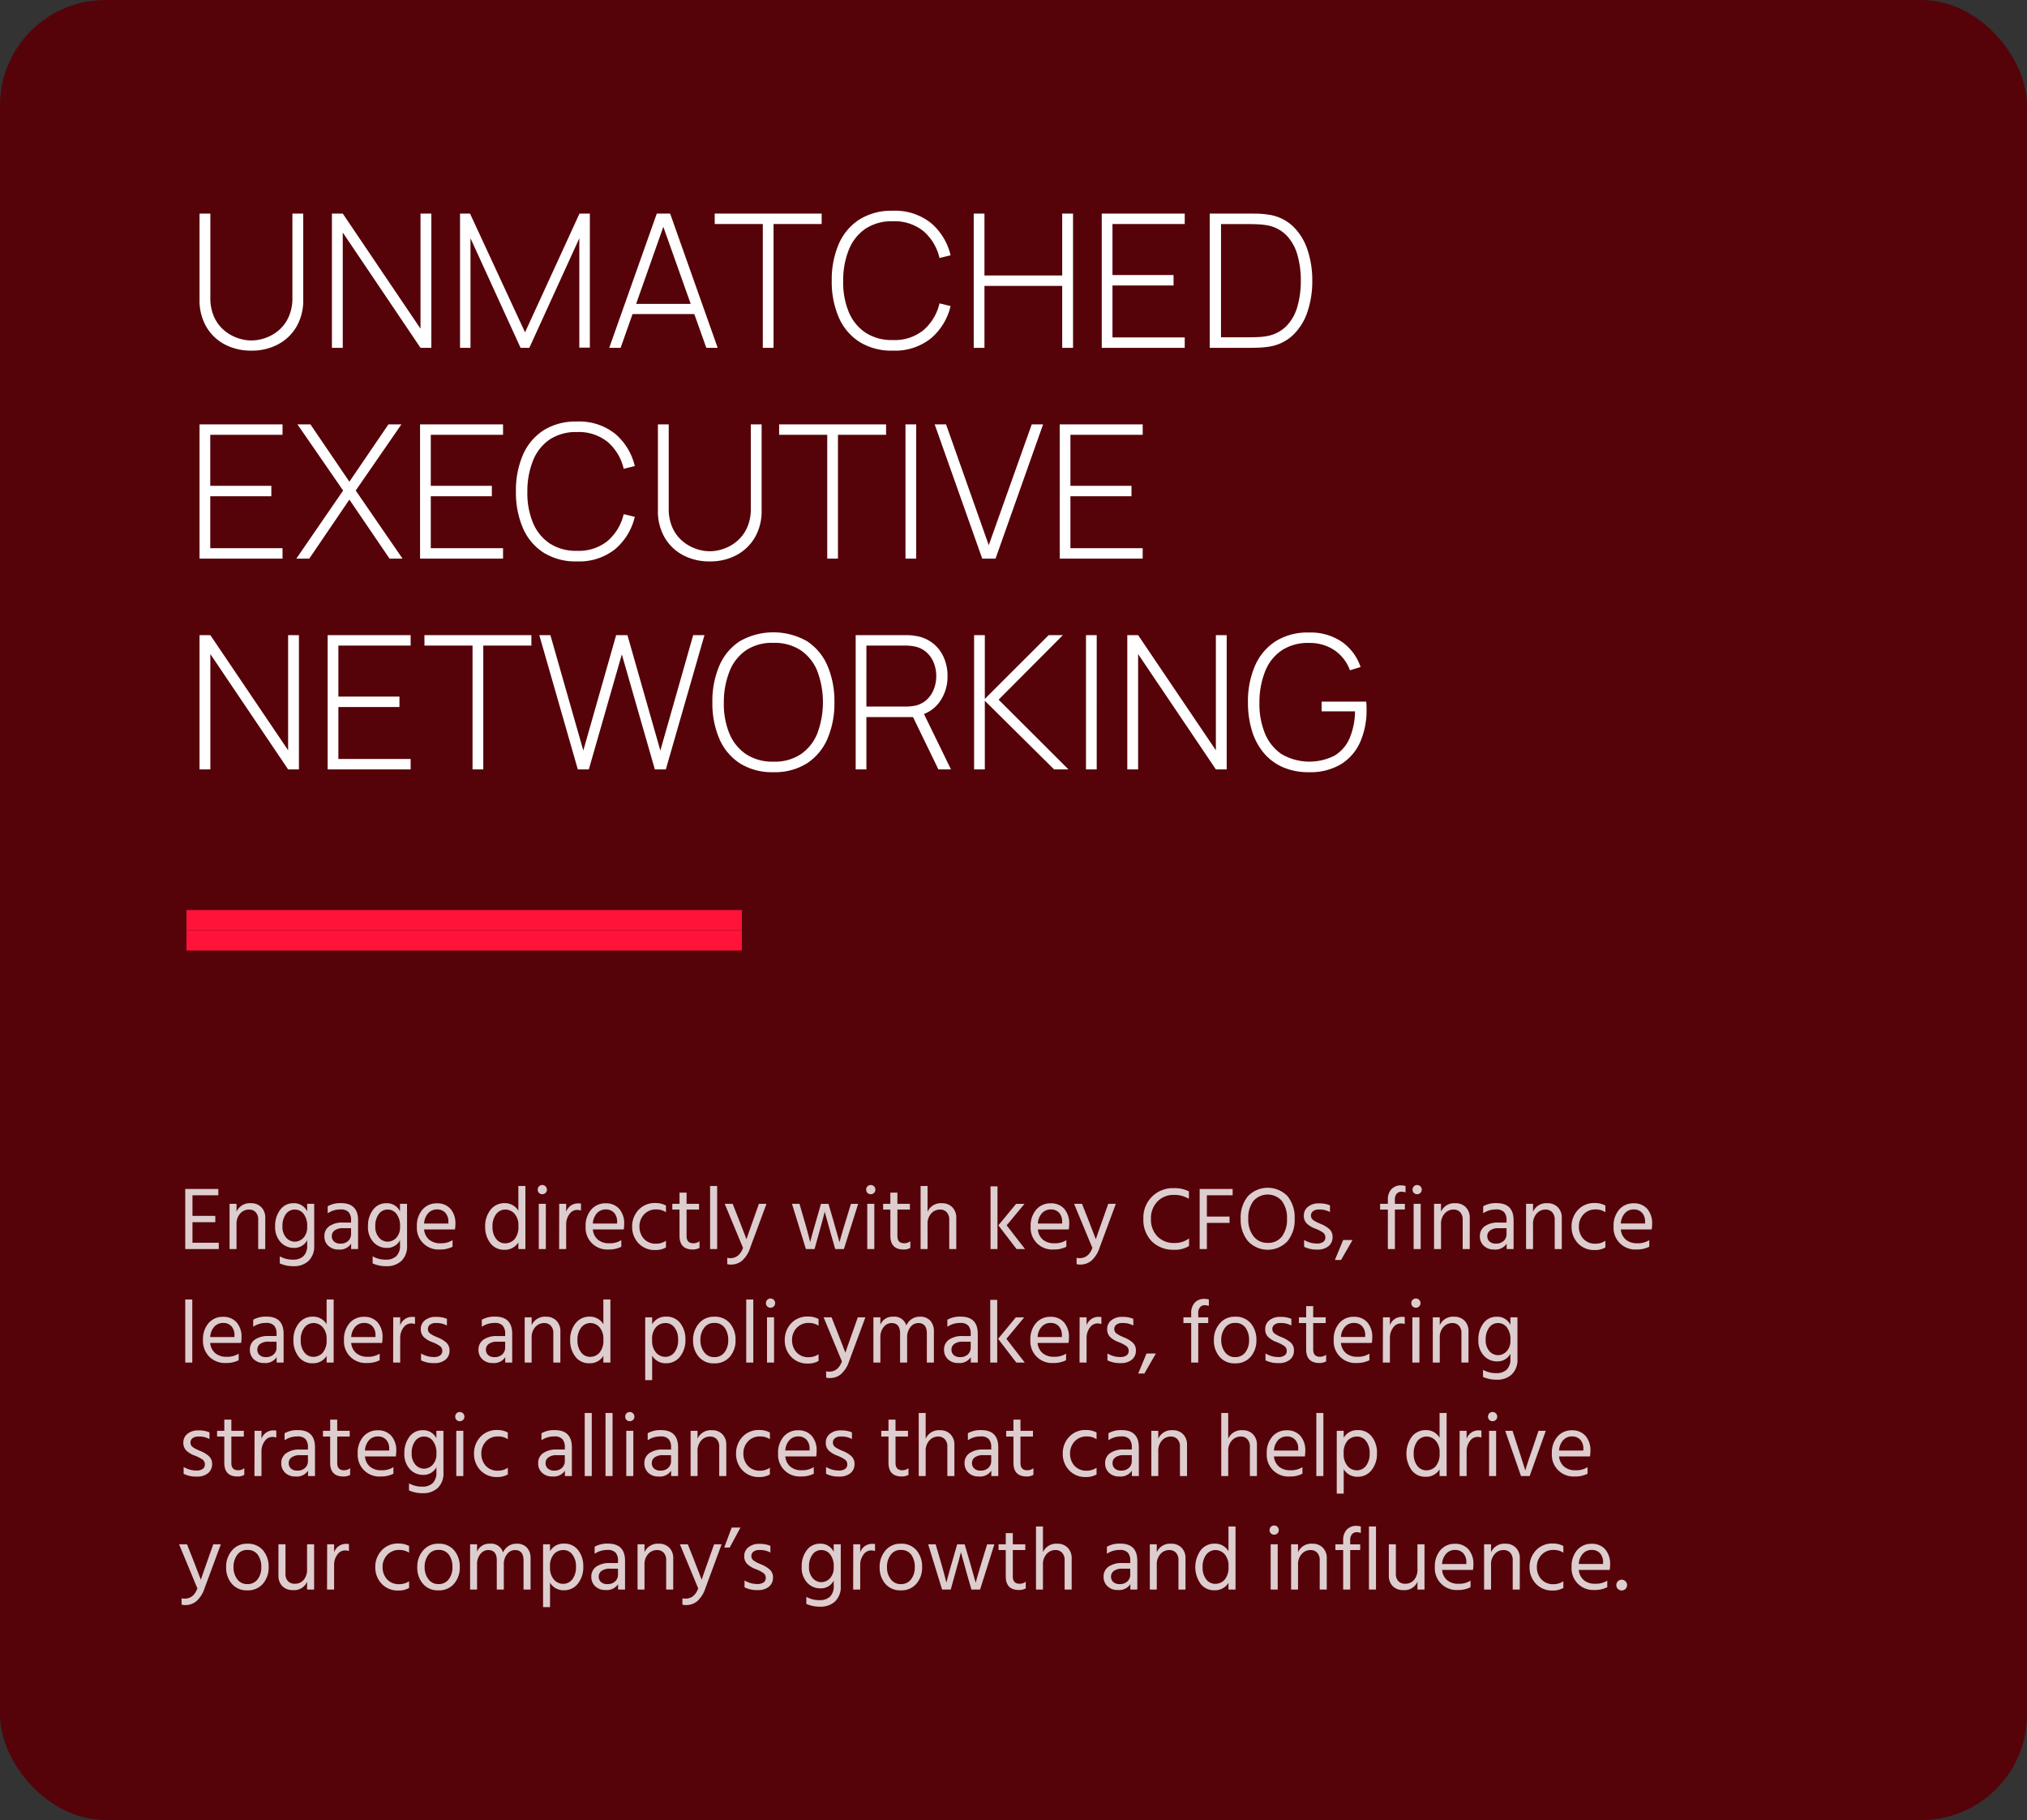
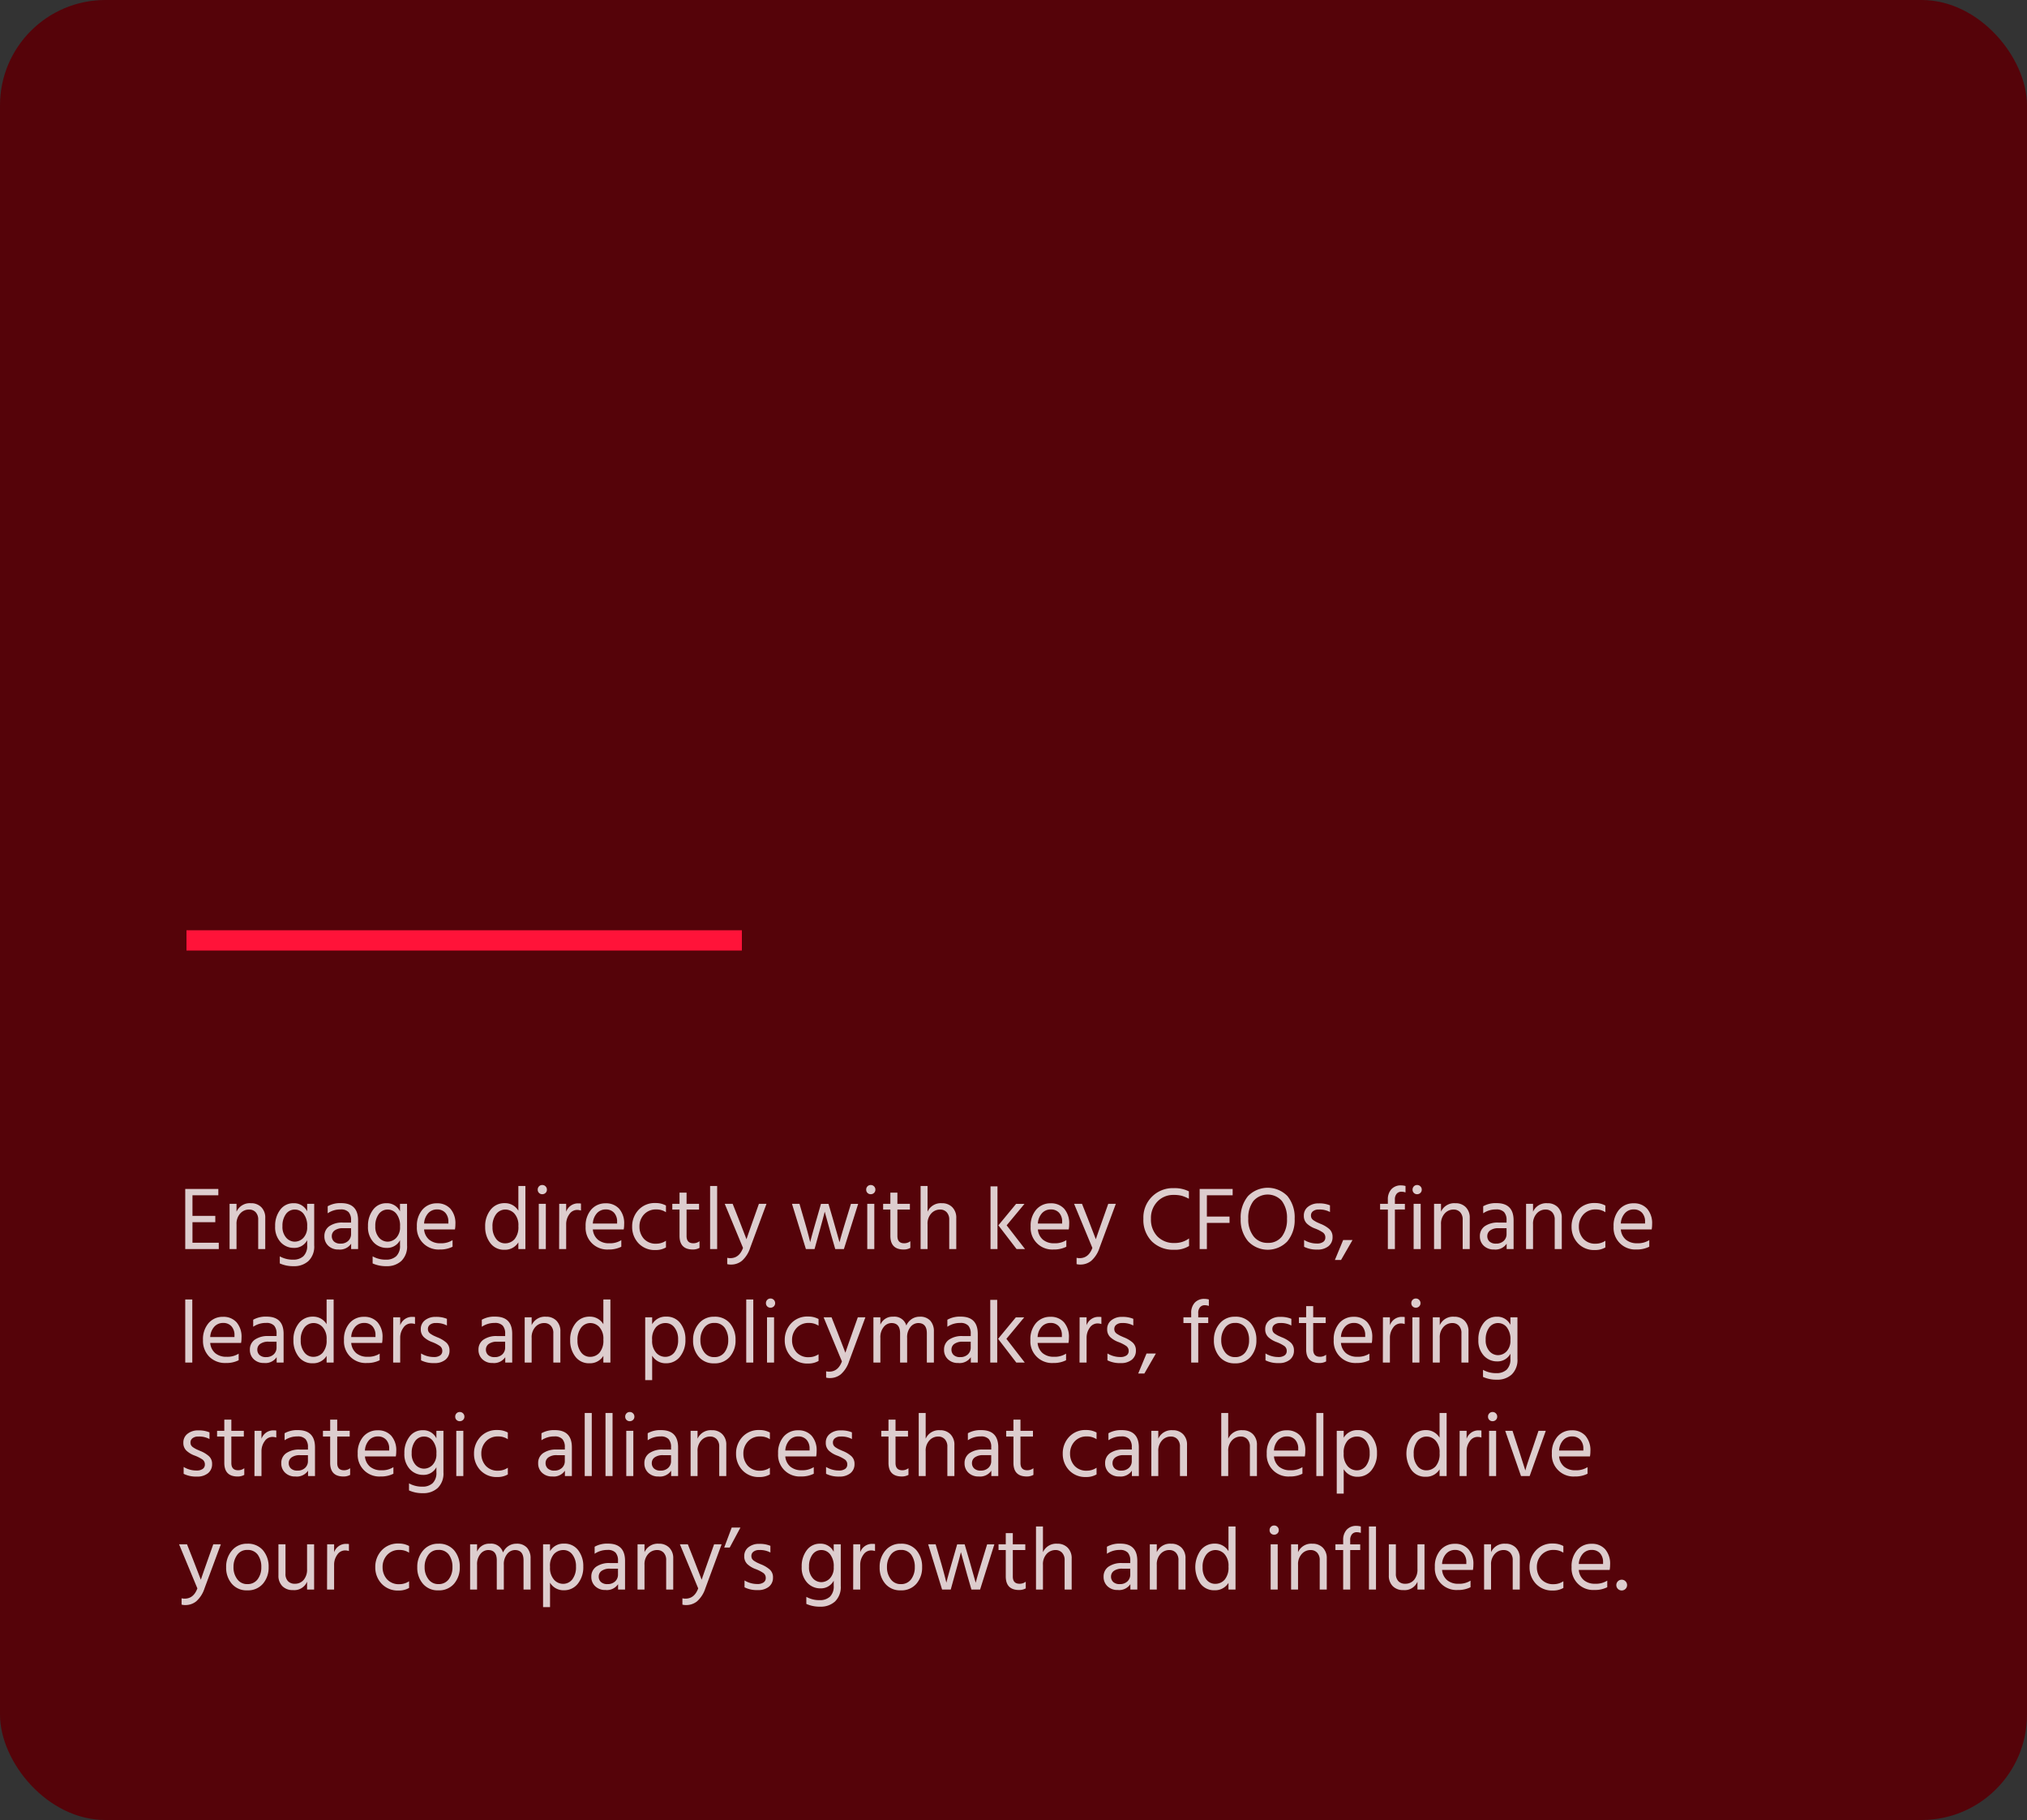
<svg xmlns="http://www.w3.org/2000/svg" width="500" height="449" viewBox="0 0 500 449">
  <rect x="0" y="0" width="500" height="449" fill="#333333" stroke="none" />
  <g id="Group_35794" data-name="Group 35794" transform="translate(-200 -3636.854)">
    <g id="Group_31170" data-name="Group 31170" transform="translate(49 316.854)">
      <g id="Group_30143" data-name="Group 30143" transform="translate(-1 -4722)">
        <rect id="Rectangle_16802" data-name="Rectangle 16802" width="500" height="449" rx="26" transform="translate(152 8042)" fill="#550309" />
-         <path id="Path_65852" data-name="Path 65852" d="M16.008.69A13.741,13.741,0,0,1,9.4-.863a11.4,11.4,0,0,1-4.531-4.37A12.882,12.882,0,0,1,3.22-11.845V-33.12H5.888V-12.4a11.22,11.22,0,0,0,.954,4.842A9.4,9.4,0,0,0,9.327-4.278a10.382,10.382,0,0,0,3.289,1.863,10.525,10.525,0,0,0,3.393.6,10.627,10.627,0,0,0,3.4-.6A10.219,10.219,0,0,0,22.7-4.278a9.467,9.467,0,0,0,2.473-3.278,11.22,11.22,0,0,0,.954-4.842V-33.12H28.8v21.275a12.836,12.836,0,0,1-1.645,6.59A11.478,11.478,0,0,1,22.621-.874,13.659,13.659,0,0,1,16.008.69ZM35.88,0V-33.12h2.668L57.73-4.715V-33.12H60.4V0H57.73L38.548-28.451V0Zm31.6,0V-33.12h2.461l13.57,29.3,13.432-29.3H99.5V-.046H96.9V-27.025L84.571,0H82.409L70.058-27.025V0Zm36.8,0,11.73-33.12H119.3L131.031,0h-2.806l-11.27-31.74h1.334L107.088,0Zm4.853-8.326v-2.507h17.02v2.507ZM142.163,0V-30.544H130.295V-33.12h26.381v2.576H144.808V0Zm32.062.69a14.853,14.853,0,0,1-8.3-2.2,13.589,13.589,0,0,1-5.06-6.084,22.182,22.182,0,0,1-1.7-8.97,22.182,22.182,0,0,1,1.7-8.97,13.589,13.589,0,0,1,5.06-6.083,14.853,14.853,0,0,1,8.3-2.2,14.184,14.184,0,0,1,9.372,2.99,14.893,14.893,0,0,1,4.887,8l-2.737.667a12.4,12.4,0,0,0-3.945-6.612,11.313,11.313,0,0,0-7.578-2.45,11.66,11.66,0,0,0-6.774,1.863,11.386,11.386,0,0,0-4.071,5.175,20.09,20.09,0,0,0-1.391,7.613,19.171,19.171,0,0,0,1.322,7.6,11.381,11.381,0,0,0,4.105,5.175,11.771,11.771,0,0,0,6.808,1.875A11.278,11.278,0,0,0,181.8-4.37a12.454,12.454,0,0,0,3.945-6.6l2.737.667a14.893,14.893,0,0,1-4.887,8A14.184,14.184,0,0,1,174.225.69ZM194.189,0V-33.12h2.645v15.272h19.182V-33.12h2.668V0h-2.668V-15.272H196.834V0Zm31.579,0V-33.12h20.47v2.576H228.413v12.581h15.065v2.576H228.413V-2.576h17.825V0ZM252.4,0V-33.12h9.867q.575,0,1.875.023a18.013,18.013,0,0,1,2.473.207A11,11,0,0,1,272.8-30.1a14.052,14.052,0,0,1,3.68,5.8,23.446,23.446,0,0,1,1.219,7.74A23.521,23.521,0,0,1,276.483-8.8a13.96,13.96,0,0,1-3.68,5.785A11.04,11.04,0,0,1,266.616-.23a22.736,22.736,0,0,1-2.5.2Q262.8,0,262.269,0Zm2.783-2.6h7.084q1.035,0,2.139-.057a15.777,15.777,0,0,0,1.886-.2,9.04,9.04,0,0,0,4.968-2.45,11.185,11.185,0,0,0,2.749-4.807,22.649,22.649,0,0,0,.862-6.452A22.457,22.457,0,0,0,274-23.035a11.28,11.28,0,0,0-2.76-4.807,8.9,8.9,0,0,0-4.945-2.427,15.924,15.924,0,0,0-1.921-.2q-1.139-.057-2.1-.057h-7.084ZM3.22,52V18.88H23.69v2.576H5.865V34.037H20.93v2.576H5.865V49.424H23.69V52Zm23.874,0L38.64,35.21,27.37,18.88h3.2l9.614,14.145L49.818,18.88h3.2L41.745,35.21,53.291,52h-3.2L40.181,37.441,30.291,52Zm30.521,0V18.88h20.47v2.576H60.26V34.037H75.325v2.576H60.26V49.424H78.085V52Zm38.709.69a14.853,14.853,0,0,1-8.3-2.2,13.589,13.589,0,0,1-5.06-6.083,22.182,22.182,0,0,1-1.7-8.97,22.182,22.182,0,0,1,1.7-8.97,13.589,13.589,0,0,1,5.06-6.083,14.853,14.853,0,0,1,8.3-2.2,14.184,14.184,0,0,1,9.373,2.99,14.893,14.893,0,0,1,4.887,8l-2.737.667a12.4,12.4,0,0,0-3.945-6.612,11.313,11.313,0,0,0-7.578-2.45,11.66,11.66,0,0,0-6.773,1.863,11.386,11.386,0,0,0-4.071,5.175,20.09,20.09,0,0,0-1.392,7.613,19.172,19.172,0,0,0,1.323,7.6,11.381,11.381,0,0,0,4.105,5.175,11.771,11.771,0,0,0,6.808,1.875A11.278,11.278,0,0,0,103.9,47.63a12.454,12.454,0,0,0,3.945-6.6l2.737.667a14.893,14.893,0,0,1-4.887,8A14.184,14.184,0,0,1,96.324,52.69Zm32.752,0a13.741,13.741,0,0,1-6.612-1.552,11.4,11.4,0,0,1-4.531-4.37,12.882,12.882,0,0,1-1.645-6.613V18.88h2.668V39.6a11.22,11.22,0,0,0,.954,4.842,9.4,9.4,0,0,0,2.484,3.278,10.382,10.382,0,0,0,3.289,1.863,9.955,9.955,0,0,0,6.8,0,10.219,10.219,0,0,0,3.289-1.863,9.467,9.467,0,0,0,2.473-3.278A11.22,11.22,0,0,0,139.2,39.6V18.88h2.668V40.155a12.836,12.836,0,0,1-1.645,6.59,11.478,11.478,0,0,1-4.531,4.382A13.659,13.659,0,0,1,129.076,52.69Zm28.98-.69V21.456H146.188V18.88h26.381v2.576H160.7V52Zm19.3,0V18.88H180V52Zm18.929,0-11.73-33.12h2.806l10.534,29.808L208.5,18.88H211.3L199.571,52ZM215.4,52V18.88h20.47v2.576H218.04V34.037h15.065v2.576H218.04V49.424h17.825V52ZM3.22,104V70.88H5.888L25.07,99.285V70.88h2.668V104H25.07L5.888,75.549V104Zm31.6,0V70.88h20.47v2.576H37.467V86.037H52.532v2.576H37.467v12.811H55.292V104Zm35.742,0V73.456H58.7V70.88H85.077v2.576H73.209V104Zm25.967,0-9.5-33.12h2.737l8.119,28.474,8.1-28.474h2.783l8.119,28.474,8.1-28.474h2.783L118.243,104h-2.714l-8.142-28.382L99.245,104Zm48.254.69a14.853,14.853,0,0,1-8.3-2.2,13.589,13.589,0,0,1-5.06-6.083,22.182,22.182,0,0,1-1.7-8.97,22.182,22.182,0,0,1,1.7-8.97,13.589,13.589,0,0,1,5.06-6.084,16.77,16.77,0,0,1,16.594,0,13.615,13.615,0,0,1,5.049,6.084,22.182,22.182,0,0,1,1.7,8.97,22.182,22.182,0,0,1-1.7,8.97,13.615,13.615,0,0,1-5.049,6.083A14.8,14.8,0,0,1,144.785,104.69Zm0-2.6a11.542,11.542,0,0,0,6.785-1.852,11.357,11.357,0,0,0,4.071-5.187,22.033,22.033,0,0,0,0-15.226,11.286,11.286,0,0,0-4.071-5.175,11.715,11.715,0,0,0-6.785-1.863,11.541,11.541,0,0,0-6.774,1.84,11.306,11.306,0,0,0-4.059,5.187,20.634,20.634,0,0,0-1.4,7.625,19.171,19.171,0,0,0,1.322,7.6,11.381,11.381,0,0,0,4.105,5.175A11.771,11.771,0,0,0,144.785,102.091ZM165.071,104V70.88H177.56q.483,0,1.047.035a9.81,9.81,0,0,1,1.184.149,8.927,8.927,0,0,1,6.992,5.279,11.205,11.205,0,0,1,.943,4.634,10.612,10.612,0,0,1-1.955,6.371,8.647,8.647,0,0,1-5.451,3.45l-.759.3H167.716V104Zm20.4,0L178.94,90.522,181.4,89.28,188.577,104ZM167.716,88.5h9.8q.414,0,.955-.046t1.092-.138a6.169,6.169,0,0,0,2.99-1.46,6.892,6.892,0,0,0,1.794-2.633,8.885,8.885,0,0,0,.6-3.243,8.8,8.8,0,0,0-.6-3.231,6.91,6.91,0,0,0-1.794-2.622,6.169,6.169,0,0,0-2.99-1.46,9.165,9.165,0,0,0-1.092-.161q-.541-.046-.955-.046h-9.8ZM194.281,104V70.88h2.645V86.612L212.681,70.88h3.5L200.33,86.8,217.557,104h-3.542L196.926,87.072V104Zm27.6,0V70.88h2.645V104Zm10.189,0V70.88h2.668L253.92,99.285V70.88h2.668V104H253.92L234.738,75.549V104Zm44.758.69a15.628,15.628,0,0,1-6.406-1.242,12.863,12.863,0,0,1-4.7-3.519,15.591,15.591,0,0,1-2.9-5.451,23.585,23.585,0,0,1-.989-7.038,21.839,21.839,0,0,1,1.736-9A13.651,13.651,0,0,1,268.64,72.4a14.741,14.741,0,0,1,8.188-2.162,13.683,13.683,0,0,1,8.245,2.346,12.419,12.419,0,0,1,4.543,6.164l-2.622.8a10.254,10.254,0,0,0-3.737-4.887,10.859,10.859,0,0,0-6.359-1.852,11.714,11.714,0,0,0-6.773,1.852,11.242,11.242,0,0,0-4.06,5.163,20.542,20.542,0,0,0-1.4,7.613,19.172,19.172,0,0,0,1.322,7.6,11.381,11.381,0,0,0,4.105,5.175,13.663,13.663,0,0,0,13.168.356,9.327,9.327,0,0,0,3.68-4.335,17.5,17.5,0,0,0,1.3-6.544H280V87.279H291q.069.575.081,1.127t.011.851a19.492,19.492,0,0,1-1.529,7.889,12.216,12.216,0,0,1-4.692,5.52A14.658,14.658,0,0,1,276.828,104.69Z" transform="translate(198 8127.81)" fill="#fff" />
      </g>
-       <rect id="Rectangle_16803" data-name="Rectangle 16803" width="137" height="5" transform="translate(197 3544.5)" fill="#ff1339" />
      <rect id="Rectangle_18308" data-name="Rectangle 18308" width="137" height="5" transform="translate(197 3549.5)" fill="#ff1339" />
    </g>
    <path id="Path_79973" data-name="Path 79973" d="M9.966,22H1.694V7.172H9.856V8.734H3.476v5.082H9.108v1.562H3.476v5.06h6.49Zm11.462,0H19.69V14.784a2.6,2.6,0,0,0-.627-1.881,2.176,2.176,0,0,0-1.639-.649,2.88,2.88,0,0,0-2.167.968,3.756,3.756,0,0,0-.913,2.684V22H12.628V10.846h1.716v1.936a3.564,3.564,0,0,1,3.52-2.09,3.465,3.465,0,0,1,2.6.99,3.614,3.614,0,0,1,.968,2.64Zm12.078-.9A4.945,4.945,0,0,1,32.1,24.937a5.171,5.171,0,0,1-3.63,1.287,7.97,7.97,0,0,1-3.454-.682V23.8a6.477,6.477,0,0,0,3.3.814,3.573,3.573,0,0,0,2.53-.858,3.5,3.5,0,0,0,.924-2.684V19.822a3.561,3.561,0,0,1-3.278,1.892,4.366,4.366,0,0,1-3.267-1.408A5.419,5.419,0,0,1,23.87,16.39,6.451,6.451,0,0,1,25.124,12.3,3.963,3.963,0,0,1,28.4,10.692a3.571,3.571,0,0,1,3.366,2V10.846h1.738Zm-7.832-4.752a4,4,0,0,0,.924,2.849,2.812,2.812,0,0,0,2.09.979,2.95,2.95,0,0,0,2.145-.935,3.777,3.777,0,0,0,.935-2.783,4.722,4.722,0,0,0-.9-3.168,2.708,2.708,0,0,0-2.09-1.034,2.669,2.669,0,0,0-2.266,1.133A4.862,4.862,0,0,0,25.674,16.346ZM40,20.658a2.629,2.629,0,0,0,1.892-.671,2.254,2.254,0,0,0,.7-1.7v-1.43H40.656a3.4,3.4,0,0,0-2.112.55,1.69,1.69,0,0,0-.7,1.386,1.771,1.771,0,0,0,.55,1.353A2.261,2.261,0,0,0,40,20.658Zm2.618.022a3.338,3.338,0,0,1-3.124,1.43,3.474,3.474,0,0,1-2.519-.924,3.1,3.1,0,0,1-.957-2.332,2.913,2.913,0,0,1,1.221-2.5,5.549,5.549,0,0,1,3.333-.891h2.024v-.572A2.923,2.923,0,0,0,42,12.9a2.563,2.563,0,0,0-2-.671,5.486,5.486,0,0,0-3.168.946V11.44a6.245,6.245,0,0,1,3.3-.77q4.2,0,4.2,4.268V22H42.614Zm13.794.418A4.945,4.945,0,0,1,55,24.937a5.171,5.171,0,0,1-3.63,1.287,7.97,7.97,0,0,1-3.454-.682V23.8a6.477,6.477,0,0,0,3.3.814,3.573,3.573,0,0,0,2.53-.858,3.5,3.5,0,0,0,.924-2.684V19.822a3.561,3.561,0,0,1-3.278,1.892,4.366,4.366,0,0,1-3.267-1.408,5.419,5.419,0,0,1-1.353-3.916A6.451,6.451,0,0,1,48.026,12.3,3.963,3.963,0,0,1,51.3,10.692a3.571,3.571,0,0,1,3.366,2V10.846h1.738Zm-7.832-4.752a4,4,0,0,0,.924,2.849,2.812,2.812,0,0,0,2.09.979,2.95,2.95,0,0,0,2.145-.935,3.777,3.777,0,0,0,.935-2.783,4.722,4.722,0,0,0-.9-3.168,2.708,2.708,0,0,0-2.09-1.034,2.669,2.669,0,0,0-2.266,1.133A4.862,4.862,0,0,0,48.576,16.346Zm19.052,5.082a6.743,6.743,0,0,1-3.168.682,5.329,5.329,0,0,1-5.632-5.654,6.05,6.05,0,0,1,1.386-4.2,4.577,4.577,0,0,1,3.564-1.54A4.289,4.289,0,0,1,67.1,12.056a5.426,5.426,0,0,1,1.232,3.806,7.14,7.14,0,0,1-.11,1.3H60.61a3.718,3.718,0,0,0,1.254,2.53,4.188,4.188,0,0,0,2.772.88,5.2,5.2,0,0,0,2.992-.77Zm-3.85-9.2a2.871,2.871,0,0,0-2.134.9,4.1,4.1,0,0,0-1.034,2.574h5.984v-.44a3.166,3.166,0,0,0-.748-2.211A2.65,2.65,0,0,0,63.778,12.232Zm13.706,4.312a4.6,4.6,0,0,0,.88,2.926,2.711,2.711,0,0,0,2.222,1.122,3.076,3.076,0,0,0,2.321-1.012,4.6,4.6,0,0,0,.957-3.234,4.235,4.235,0,0,0-.99-3.1,3.028,3.028,0,0,0-2.178-.99,2.853,2.853,0,0,0-2.3,1.111A4.888,4.888,0,0,0,77.484,16.544ZM85.6,22H83.864V20.35a3.848,3.848,0,0,1-3.432,1.826,4.151,4.151,0,0,1-3.487-1.65,6.386,6.386,0,0,1-1.265-4,6.414,6.414,0,0,1,1.342-4.235,4.285,4.285,0,0,1,3.454-1.617,3.82,3.82,0,0,1,3.388,1.87V6.446H85.6Zm5.038,0H88.9V10.846H90.64ZM90.574,6.534a1.106,1.106,0,0,1,.33.814,1.07,1.07,0,0,1-.33.8,1.126,1.126,0,0,1-.814.319,1.091,1.091,0,0,1-1.122-1.122,1.126,1.126,0,0,1,.319-.814,1.07,1.07,0,0,1,.8-.33A1.106,1.106,0,0,1,90.574,6.534ZM95.656,22H93.918l.022-11.154h1.716V12.8a3.082,3.082,0,0,1,3.036-2.068,3.321,3.321,0,0,1,.616.044V12.5a2.973,2.973,0,0,0-.946-.154,2.3,2.3,0,0,0-1.936,1.078,4.168,4.168,0,0,0-.77,2.486Zm13.6-.572a6.743,6.743,0,0,1-3.168.682,5.329,5.329,0,0,1-5.632-5.654,6.05,6.05,0,0,1,1.386-4.2,4.577,4.577,0,0,1,3.564-1.54,4.289,4.289,0,0,1,3.322,1.342,5.426,5.426,0,0,1,1.232,3.806,7.14,7.14,0,0,1-.11,1.3h-7.612a3.718,3.718,0,0,0,1.254,2.53,4.188,4.188,0,0,0,2.772.88,5.2,5.2,0,0,0,2.992-.77Zm-3.85-9.2a2.871,2.871,0,0,0-2.134.9,4.1,4.1,0,0,0-1.034,2.574h5.984v-.44a3.166,3.166,0,0,0-.748-2.211A2.65,2.65,0,0,0,105.4,12.232ZM120.274,21.6a4.936,4.936,0,0,1-2.6.638,5.421,5.421,0,0,1-4.191-1.683,5.834,5.834,0,0,1-1.551-4.1,5.9,5.9,0,0,1,1.551-4.092,5.422,5.422,0,0,1,4.235-1.716,5.215,5.215,0,0,1,2.552.616v1.65a4.15,4.15,0,0,0-2.376-.682,3.929,3.929,0,0,0-3.025,1.221,4.279,4.279,0,0,0-1.133,3.025,4.409,4.409,0,0,0,1.1,3,3.9,3.9,0,0,0,3.058,1.2,4.231,4.231,0,0,0,2.376-.726Zm8.272.11a3.343,3.343,0,0,1-1.628.4q-3.3,0-3.3-3.366v-6.49h-1.782V10.846h1.782V8.074h1.738v2.772h3.08v1.408h-3.08v6.534q0,1.782,1.672,1.782a2.427,2.427,0,0,0,1.518-.506ZM132.9,22h-1.738V6.446H132.9Zm8.14-.286a7.238,7.238,0,0,1-2.035,3.19,4.245,4.245,0,0,1-2.695.924,3.18,3.18,0,0,1-.924-.11V24.156a2.908,2.908,0,0,0,.748.088q2.222,0,3.146-2.53l-4.51-10.868h1.958l1.452,3.674,1.958,5.06q.176-.572,1.76-5.06l1.3-3.674h1.87ZM156.926,22h-2.134L151.36,10.846h1.848l1.078,3.7q.572,1.936.957,3.377t.495,1.925l.11.462q.33-1.408,1.606-5.786l1.056-3.674h1.848l1.078,3.674,1.65,5.808q.308-1.3,1.694-5.808l1.122-3.674h1.782L164.164,22H162.03l-1.056-3.652-1.54-5.566q-.33,1.408-1.5,5.566Zm14.74,0h-1.738V10.846h1.738ZM171.6,6.534a1.106,1.106,0,0,1,.33.814,1.07,1.07,0,0,1-.33.8,1.126,1.126,0,0,1-.814.319,1.091,1.091,0,0,1-1.122-1.122,1.126,1.126,0,0,1,.319-.814,1.07,1.07,0,0,1,.8-.33A1.106,1.106,0,0,1,171.6,6.534Zm8.954,15.18a3.344,3.344,0,0,1-1.628.4q-3.3,0-3.3-3.366v-6.49h-1.782V10.846h1.782V8.074h1.738v2.772h3.08v1.408h-3.08v6.534q0,1.782,1.672,1.782a2.427,2.427,0,0,0,1.518-.506Zm11.33.286h-1.738V14.784a2.609,2.609,0,0,0-.627-1.87,2.157,2.157,0,0,0-1.639-.66,2.922,2.922,0,0,0-2.156.946,3.714,3.714,0,0,0-.924,2.706V22h-1.716V6.446H184.8v6.336a3.564,3.564,0,0,1,3.52-2.09,3.473,3.473,0,0,1,2.585.99,3.65,3.65,0,0,1,.979,2.684Zm10.164,0h-1.716V6.534h1.716Zm2.266-5.852L208.846,22h-2.09l-4.488-5.852,4.378-5.3h2.068Zm14.718,5.28a6.743,6.743,0,0,1-3.168.682,5.329,5.329,0,0,1-5.632-5.654,6.05,6.05,0,0,1,1.386-4.2,4.577,4.577,0,0,1,3.564-1.54,4.289,4.289,0,0,1,3.322,1.342,5.426,5.426,0,0,1,1.232,3.806,7.14,7.14,0,0,1-.11,1.3h-7.612a3.718,3.718,0,0,0,1.254,2.53,4.188,4.188,0,0,0,2.772.88,5.2,5.2,0,0,0,2.992-.77Zm-3.85-9.2a2.871,2.871,0,0,0-2.134.9,4.1,4.1,0,0,0-1.034,2.574H218v-.44a3.166,3.166,0,0,0-.748-2.211A2.65,2.65,0,0,0,215.182,12.232Zm12.034,9.482a7.238,7.238,0,0,1-2.035,3.19,4.245,4.245,0,0,1-2.695.924,3.18,3.18,0,0,1-.924-.11V24.156a2.908,2.908,0,0,0,.748.088q2.222,0,3.146-2.53l-4.51-10.868H222.9l1.452,3.674,1.958,5.06q.176-.572,1.76-5.06l1.3-3.674h1.87Zm22.088-.462a6.592,6.592,0,0,1-3.74.924,7.416,7.416,0,0,1-5.434-2.057,7.5,7.5,0,0,1-2.09-5.6A7.229,7.229,0,0,1,245.5,6.974a7.825,7.825,0,0,1,3.762.792V9.592a9.423,9.423,0,0,0-1.738-.726,7.585,7.585,0,0,0-2.024-.22,5.36,5.36,0,0,0-3.993,1.628,5.808,5.808,0,0,0-1.6,4.246,5.979,5.979,0,0,0,1.584,4.356,5.6,5.6,0,0,0,4.2,1.628,5.842,5.842,0,0,0,3.608-1.122Zm9.988-5.7H253.7V22h-1.782V7.172h8.14V8.734H253.7v5.258h5.588Zm16.06-1.034a8.246,8.246,0,0,1-1.793,5.577,6.674,6.674,0,0,1-9.691-.011,8.158,8.158,0,0,1-1.826-5.566,8.2,8.2,0,0,1,1.793-5.566,6.788,6.788,0,0,1,9.746-.011A8.261,8.261,0,0,1,275.352,14.52Zm-11.44,0a6.7,6.7,0,0,0,1.309,4.356,4.271,4.271,0,0,0,3.487,1.606,4.2,4.2,0,0,0,3.509-1.584,6.923,6.923,0,0,0,1.243-4.378,6.88,6.88,0,0,0-1.254-4.378,4.68,4.68,0,0,0-7.029.011A6.847,6.847,0,0,0,263.912,14.52Zm20.79,4.51a2.8,2.8,0,0,1-1,2.266,4.143,4.143,0,0,1-2.739.836,6.845,6.845,0,0,1-3.278-.682V19.756a6.074,6.074,0,0,0,3.168.88,2.539,2.539,0,0,0,1.54-.4,1.276,1.276,0,0,0,.528-1.078,1.455,1.455,0,0,0-.583-1.232,9.082,9.082,0,0,0-1.947-.99,6,6,0,0,1-2.013-1.21,2.582,2.582,0,0,1-.759-1.958,2.672,2.672,0,0,1,1.045-2.211,4.077,4.077,0,0,1,2.607-.825,6.779,6.779,0,0,1,2.794.484v1.65a5.319,5.319,0,0,0-2.772-.616,2.2,2.2,0,0,0-1.4.407,1.272,1.272,0,0,0-.517,1.045,1.485,1.485,0,0,0,.154.693,1.652,1.652,0,0,0,.605.583,7.086,7.086,0,0,0,.66.385q.209.1.913.407a7.319,7.319,0,0,1,2.2,1.3A2.526,2.526,0,0,1,284.7,19.03Zm2.09,5.676h-1.518l2.046-4.928h2.31Zm15.752-12.452H300.08V22h-1.738V12.254h-1.914V10.846h1.914V9.812a3.658,3.658,0,0,1,.869-2.574,3.108,3.108,0,0,1,2.409-.946,3.987,3.987,0,0,1,1.078.154V8.03a3.2,3.2,0,0,0-1.012-.176,1.509,1.509,0,0,0-1.155.484,2.134,2.134,0,0,0-.451,1.5v1.012h2.464ZM306.438,22H304.7V10.846h1.738Zm-.066-15.466a1.106,1.106,0,0,1,.33.814,1.07,1.07,0,0,1-.33.8,1.126,1.126,0,0,1-.814.319,1.091,1.091,0,0,1-1.122-1.122,1.126,1.126,0,0,1,.319-.814,1.07,1.07,0,0,1,.8-.33A1.106,1.106,0,0,1,306.372,6.534ZM318.538,22H316.8V14.784a2.6,2.6,0,0,0-.627-1.881,2.176,2.176,0,0,0-1.639-.649,2.881,2.881,0,0,0-2.167.968,3.756,3.756,0,0,0-.913,2.684V22h-1.716V10.846h1.716v1.936a3.564,3.564,0,0,1,3.52-2.09,3.465,3.465,0,0,1,2.6.99,3.614,3.614,0,0,1,.968,2.64Zm6.49-1.342a2.629,2.629,0,0,0,1.892-.671,2.254,2.254,0,0,0,.7-1.7v-1.43h-1.936a3.4,3.4,0,0,0-2.112.55,1.69,1.69,0,0,0-.7,1.386,1.771,1.771,0,0,0,.55,1.353A2.261,2.261,0,0,0,325.028,20.658Zm2.618.022a3.338,3.338,0,0,1-3.124,1.43A3.474,3.474,0,0,1,322,21.186a3.1,3.1,0,0,1-.957-2.332,2.913,2.913,0,0,1,1.221-2.5,5.549,5.549,0,0,1,3.333-.891h2.024v-.572a2.923,2.923,0,0,0-.594-1.991,2.563,2.563,0,0,0-2-.671,5.486,5.486,0,0,0-3.168.946V11.44a6.245,6.245,0,0,1,3.3-.77q4.2,0,4.2,4.268V22h-1.716Zm13.6,1.32H339.5V14.784a2.6,2.6,0,0,0-.627-1.881,2.176,2.176,0,0,0-1.639-.649,2.881,2.881,0,0,0-2.167.968,3.756,3.756,0,0,0-.913,2.684V22h-1.716V10.846h1.716v1.936a3.564,3.564,0,0,1,3.52-2.09,3.465,3.465,0,0,1,2.6.99,3.614,3.614,0,0,1,.968,2.64ZM352,21.6a4.936,4.936,0,0,1-2.6.638,5.421,5.421,0,0,1-4.191-1.683,5.834,5.834,0,0,1-1.551-4.1,5.9,5.9,0,0,1,1.551-4.092,5.422,5.422,0,0,1,4.235-1.716,5.215,5.215,0,0,1,2.552.616v1.65a4.15,4.15,0,0,0-2.376-.682,3.929,3.929,0,0,0-3.025,1.221,4.279,4.279,0,0,0-1.133,3.025,4.409,4.409,0,0,0,1.1,3,3.9,3.9,0,0,0,3.058,1.2A4.231,4.231,0,0,0,352,19.954Zm10.824-.176a6.743,6.743,0,0,1-3.168.682,5.329,5.329,0,0,1-5.632-5.654,6.05,6.05,0,0,1,1.386-4.2,4.577,4.577,0,0,1,3.564-1.54,4.289,4.289,0,0,1,3.322,1.342,5.426,5.426,0,0,1,1.232,3.806,7.14,7.14,0,0,1-.11,1.3h-7.612a3.718,3.718,0,0,0,1.254,2.53,4.188,4.188,0,0,0,2.772.88,5.2,5.2,0,0,0,2.992-.77Zm-3.85-9.2a2.871,2.871,0,0,0-2.134.9,4.1,4.1,0,0,0-1.034,2.574h5.984v-.44a3.166,3.166,0,0,0-.748-2.211A2.65,2.65,0,0,0,358.974,12.232ZM3.432,50H1.694V34.446H3.432Zm11.44-.572a6.743,6.743,0,0,1-3.168.682,5.518,5.518,0,0,1-4.081-1.551,5.546,5.546,0,0,1-1.551-4.1,6.05,6.05,0,0,1,1.386-4.2,4.577,4.577,0,0,1,3.564-1.54,4.289,4.289,0,0,1,3.322,1.342,5.426,5.426,0,0,1,1.232,3.806,7.14,7.14,0,0,1-.11,1.3H7.854a3.718,3.718,0,0,0,1.254,2.53,4.188,4.188,0,0,0,2.772.88,5.2,5.2,0,0,0,2.992-.77Zm-3.85-9.2a2.871,2.871,0,0,0-2.134.9,4.1,4.1,0,0,0-1.034,2.574h5.984v-.44a3.166,3.166,0,0,0-.748-2.211A2.65,2.65,0,0,0,11.022,40.232Zm10.6,8.426a2.629,2.629,0,0,0,1.892-.671,2.254,2.254,0,0,0,.7-1.7v-1.43H22.286a3.4,3.4,0,0,0-2.112.55,1.69,1.69,0,0,0-.7,1.386,1.771,1.771,0,0,0,.55,1.353A2.261,2.261,0,0,0,21.626,48.658Zm2.618.022a3.338,3.338,0,0,1-3.124,1.43,3.474,3.474,0,0,1-2.519-.924,3.1,3.1,0,0,1-.957-2.332,2.913,2.913,0,0,1,1.221-2.5,5.549,5.549,0,0,1,3.333-.891h2.024v-.572a2.923,2.923,0,0,0-.594-1.991,2.563,2.563,0,0,0-2-.671,5.486,5.486,0,0,0-3.168.946V39.44a6.245,6.245,0,0,1,3.3-.77q4.2,0,4.2,4.268V50H24.244Zm5.94-4.136a4.6,4.6,0,0,0,.88,2.926,2.711,2.711,0,0,0,2.222,1.122,3.076,3.076,0,0,0,2.321-1.012,4.6,4.6,0,0,0,.957-3.234,4.235,4.235,0,0,0-.99-3.1,3.028,3.028,0,0,0-2.178-.99,2.853,2.853,0,0,0-2.3,1.111A4.888,4.888,0,0,0,30.184,44.544ZM38.3,50H36.564V48.35a3.848,3.848,0,0,1-3.432,1.826,4.151,4.151,0,0,1-3.487-1.65,6.386,6.386,0,0,1-1.265-4,6.414,6.414,0,0,1,1.342-4.235,4.285,4.285,0,0,1,3.454-1.617,3.82,3.82,0,0,1,3.388,1.87V34.446H38.3Zm11.352-.572a6.743,6.743,0,0,1-3.168.682,5.329,5.329,0,0,1-5.632-5.654,6.05,6.05,0,0,1,1.386-4.2,4.577,4.577,0,0,1,3.564-1.54,4.289,4.289,0,0,1,3.322,1.342,5.426,5.426,0,0,1,1.232,3.806,7.14,7.14,0,0,1-.11,1.3H42.636a3.718,3.718,0,0,0,1.254,2.53,4.188,4.188,0,0,0,2.772.88,5.2,5.2,0,0,0,2.992-.77Zm-3.85-9.2a2.871,2.871,0,0,0-2.134.9,4.1,4.1,0,0,0-1.034,2.574H48.62v-.44a3.166,3.166,0,0,0-.748-2.211A2.65,2.65,0,0,0,45.8,40.232ZM54.714,50H52.976L53,38.846h1.716V40.8a3.082,3.082,0,0,1,3.036-2.068,3.321,3.321,0,0,1,.616.044V40.5a2.973,2.973,0,0,0-.946-.154,2.3,2.3,0,0,0-1.936,1.078,4.168,4.168,0,0,0-.77,2.486ZM66.88,47.03a2.8,2.8,0,0,1-1,2.266,4.143,4.143,0,0,1-2.739.836,6.845,6.845,0,0,1-3.278-.682V47.756a6.074,6.074,0,0,0,3.168.88,2.539,2.539,0,0,0,1.54-.4,1.276,1.276,0,0,0,.528-1.078,1.455,1.455,0,0,0-.583-1.232,9.083,9.083,0,0,0-1.947-.99,6,6,0,0,1-2.013-1.21,2.582,2.582,0,0,1-.759-1.958,2.672,2.672,0,0,1,1.045-2.211,4.077,4.077,0,0,1,2.607-.825,6.779,6.779,0,0,1,2.794.484v1.65a5.319,5.319,0,0,0-2.772-.616,2.2,2.2,0,0,0-1.4.407,1.272,1.272,0,0,0-.517,1.045,1.485,1.485,0,0,0,.154.693,1.652,1.652,0,0,0,.6.583,7.088,7.088,0,0,0,.66.385q.209.1.913.407a7.32,7.32,0,0,1,2.2,1.3A2.526,2.526,0,0,1,66.88,47.03Zm11.132,1.628a2.629,2.629,0,0,0,1.892-.671,2.254,2.254,0,0,0,.7-1.7v-1.43H78.672a3.4,3.4,0,0,0-2.112.55,1.69,1.69,0,0,0-.7,1.386,1.771,1.771,0,0,0,.55,1.353A2.261,2.261,0,0,0,78.012,48.658Zm2.618.022a3.338,3.338,0,0,1-3.124,1.43,3.474,3.474,0,0,1-2.519-.924,3.1,3.1,0,0,1-.957-2.332,2.913,2.913,0,0,1,1.221-2.5,5.549,5.549,0,0,1,3.333-.891h2.024v-.572a2.922,2.922,0,0,0-.594-1.991,2.563,2.563,0,0,0-2-.671,5.486,5.486,0,0,0-3.168.946V39.44a6.245,6.245,0,0,1,3.3-.77q4.2,0,4.2,4.268V50H80.63ZM94.226,50H92.488V42.784a2.6,2.6,0,0,0-.627-1.881,2.176,2.176,0,0,0-1.639-.649,2.88,2.88,0,0,0-2.167.968,3.756,3.756,0,0,0-.913,2.684V50H85.426V38.846h1.716v1.936a3.564,3.564,0,0,1,3.52-2.09,3.465,3.465,0,0,1,2.6.99,3.614,3.614,0,0,1,.968,2.64Zm4.224-5.456a4.6,4.6,0,0,0,.88,2.926,2.711,2.711,0,0,0,2.222,1.122,3.076,3.076,0,0,0,2.321-1.012,4.6,4.6,0,0,0,.957-3.234,4.235,4.235,0,0,0-.99-3.1,3.028,3.028,0,0,0-2.178-.99,2.853,2.853,0,0,0-2.3,1.111A4.888,4.888,0,0,0,98.45,44.544ZM106.568,50H104.83V48.35a3.848,3.848,0,0,1-3.432,1.826,4.151,4.151,0,0,1-3.487-1.65,6.386,6.386,0,0,1-1.265-4,6.414,6.414,0,0,1,1.342-4.235,4.285,4.285,0,0,1,3.454-1.617,3.82,3.82,0,0,1,3.388,1.87V34.446h1.738Zm10.3,4.334h-1.716V38.846h1.716V40.54a3.812,3.812,0,0,1,3.454-1.87,4.183,4.183,0,0,1,3.487,1.617,6.352,6.352,0,0,1,1.265,4.037,6.469,6.469,0,0,1-1.331,4.213,4.254,4.254,0,0,1-3.465,1.639,3.839,3.839,0,0,1-3.41-1.87Zm0-9.9a4.351,4.351,0,0,0,.99,3.146,3.02,3.02,0,0,0,2.2,1.012,2.844,2.844,0,0,0,2.31-1.111,4.891,4.891,0,0,0,.9-3.157,4.641,4.641,0,0,0-.88-2.948,2.711,2.711,0,0,0-2.222-1.122,3.172,3.172,0,0,0-2.321.979A4.4,4.4,0,0,0,116.864,44.434Zm20.57.022a6.064,6.064,0,0,1-1.408,4.114,4.85,4.85,0,0,1-3.872,1.628,4.756,4.756,0,0,1-3.795-1.617,6.02,6.02,0,0,1-1.4-4.081,6.1,6.1,0,0,1,1.441-4.147,4.731,4.731,0,0,1,3.751-1.661,4.829,4.829,0,0,1,3.905,1.628A6.188,6.188,0,0,1,137.434,44.456Zm-8.668.022a4.761,4.761,0,0,0,.924,2.959,2.936,2.936,0,0,0,2.464,1.221,3.029,3.029,0,0,0,2.574-1.2,4.818,4.818,0,0,0,.9-2.981,5.108,5.108,0,0,0-.858-3.047,3,3,0,0,0-2.618-1.2,2.912,2.912,0,0,0-2.486,1.232A4.963,4.963,0,0,0,128.766,44.478ZM141.812,50h-1.738V34.446h1.738Zm5.126,0H145.2V38.846h1.738Zm-.066-15.466a1.106,1.106,0,0,1,.33.814,1.07,1.07,0,0,1-.33.8,1.126,1.126,0,0,1-.814.319,1.091,1.091,0,0,1-1.122-1.122,1.126,1.126,0,0,1,.319-.814,1.07,1.07,0,0,1,.8-.33A1.106,1.106,0,0,1,146.872,34.534ZM157.916,49.6a4.936,4.936,0,0,1-2.6.638,5.421,5.421,0,0,1-4.191-1.683,5.834,5.834,0,0,1-1.551-4.1,5.9,5.9,0,0,1,1.551-4.092,5.422,5.422,0,0,1,4.235-1.716,5.215,5.215,0,0,1,2.552.616v1.65a4.15,4.15,0,0,0-2.376-.682,3.929,3.929,0,0,0-3.025,1.221,4.279,4.279,0,0,0-1.133,3.025,4.409,4.409,0,0,0,1.1,3,3.9,3.9,0,0,0,3.058,1.2,4.231,4.231,0,0,0,2.376-.726Zm7.524.11A7.238,7.238,0,0,1,163.4,52.9a4.245,4.245,0,0,1-2.695.924,3.18,3.18,0,0,1-.924-.11V52.156a2.908,2.908,0,0,0,.748.088q2.222,0,3.146-2.53l-4.51-10.868h1.958l1.452,3.674,1.958,5.06q.176-.572,1.76-5.06l1.3-3.674h1.87ZM186.362,50h-1.738V42.784q0-2.53-2.134-2.53a2.471,2.471,0,0,0-1.892.957,3.966,3.966,0,0,0-.836,2.695V50h-1.738V42.784q0-2.53-2.134-2.53a2.471,2.471,0,0,0-1.892.957,3.966,3.966,0,0,0-.836,2.695V50h-1.716V38.846h1.716v1.8a3.217,3.217,0,0,1,3.146-1.958,3.034,3.034,0,0,1,3.256,2.178,3.7,3.7,0,0,1,1.353-1.617,3.513,3.513,0,0,1,1.947-.561,3.321,3.321,0,0,1,2.618.99,3.861,3.861,0,0,1,.88,2.662Zm6.49-1.342a2.629,2.629,0,0,0,1.892-.671,2.254,2.254,0,0,0,.7-1.7v-1.43h-1.936a3.4,3.4,0,0,0-2.112.55,1.69,1.69,0,0,0-.7,1.386,1.771,1.771,0,0,0,.55,1.353A2.261,2.261,0,0,0,192.852,48.658Zm2.618.022a3.338,3.338,0,0,1-3.124,1.43,3.474,3.474,0,0,1-2.519-.924,3.1,3.1,0,0,1-.957-2.332,2.913,2.913,0,0,1,1.221-2.5,5.549,5.549,0,0,1,3.333-.891h2.024v-.572a2.923,2.923,0,0,0-.594-1.991,2.563,2.563,0,0,0-2-.671,5.486,5.486,0,0,0-3.168.946V39.44a6.245,6.245,0,0,1,3.3-.77q4.2,0,4.2,4.268V50H195.47ZM201.982,50h-1.716V34.534h1.716Zm2.266-5.852L208.78,50h-2.09L202.2,44.148l4.378-5.3h2.068Zm14.718,5.28a6.743,6.743,0,0,1-3.168.682,5.329,5.329,0,0,1-5.632-5.654,6.05,6.05,0,0,1,1.386-4.2,4.577,4.577,0,0,1,3.564-1.54,4.289,4.289,0,0,1,3.322,1.342,5.426,5.426,0,0,1,1.232,3.806,7.14,7.14,0,0,1-.11,1.3h-7.612a3.718,3.718,0,0,0,1.254,2.53,4.188,4.188,0,0,0,2.772.88,5.2,5.2,0,0,0,2.992-.77Zm-3.85-9.2a2.871,2.871,0,0,0-2.134.9,4.1,4.1,0,0,0-1.034,2.574h5.984v-.44a3.166,3.166,0,0,0-.748-2.211A2.65,2.65,0,0,0,215.116,40.232ZM224.026,50h-1.738l.022-11.154h1.716V40.8a3.082,3.082,0,0,1,3.036-2.068,3.321,3.321,0,0,1,.616.044V40.5a2.973,2.973,0,0,0-.946-.154A2.3,2.3,0,0,0,224.8,41.42a4.168,4.168,0,0,0-.77,2.486Zm12.166-2.97a2.8,2.8,0,0,1-1,2.266,4.143,4.143,0,0,1-2.739.836,6.845,6.845,0,0,1-3.278-.682V47.756a6.074,6.074,0,0,0,3.168.88,2.539,2.539,0,0,0,1.54-.4,1.276,1.276,0,0,0,.528-1.078,1.455,1.455,0,0,0-.583-1.232,9.083,9.083,0,0,0-1.947-.99,6,6,0,0,1-2.013-1.21,2.582,2.582,0,0,1-.759-1.958,2.672,2.672,0,0,1,1.045-2.211,4.077,4.077,0,0,1,2.607-.825,6.779,6.779,0,0,1,2.794.484v1.65a5.319,5.319,0,0,0-2.772-.616,2.2,2.2,0,0,0-1.4.407,1.272,1.272,0,0,0-.517,1.045,1.485,1.485,0,0,0,.154.693,1.652,1.652,0,0,0,.605.583,7.087,7.087,0,0,0,.66.385q.209.1.913.407a7.32,7.32,0,0,1,2.2,1.3A2.526,2.526,0,0,1,236.192,47.03Zm2.09,5.676h-1.518l2.046-4.928h2.31Zm15.752-12.452H251.57V50h-1.738V40.254h-1.914V38.846h1.914V37.812a3.658,3.658,0,0,1,.869-2.574,3.108,3.108,0,0,1,2.409-.946,3.987,3.987,0,0,1,1.078.154V36.03a3.2,3.2,0,0,0-1.012-.176,1.509,1.509,0,0,0-1.155.484,2.134,2.134,0,0,0-.451,1.5v1.012h2.464Zm11.88,4.2a6.064,6.064,0,0,1-1.408,4.114,4.85,4.85,0,0,1-3.872,1.628,4.756,4.756,0,0,1-3.8-1.617,6.02,6.02,0,0,1-1.4-4.081,6.1,6.1,0,0,1,1.441-4.147,4.731,4.731,0,0,1,3.751-1.661,4.829,4.829,0,0,1,3.9,1.628A6.189,6.189,0,0,1,265.914,44.456Zm-8.668.022a4.761,4.761,0,0,0,.924,2.959,2.936,2.936,0,0,0,2.464,1.221,3.029,3.029,0,0,0,2.574-1.2,4.818,4.818,0,0,0,.9-2.981,5.108,5.108,0,0,0-.858-3.047,3,3,0,0,0-2.618-1.2,2.912,2.912,0,0,0-2.486,1.232A4.962,4.962,0,0,0,257.246,44.478Zm17.93,2.552a2.8,2.8,0,0,1-1,2.266,4.143,4.143,0,0,1-2.739.836,6.845,6.845,0,0,1-3.278-.682V47.756a6.074,6.074,0,0,0,3.168.88,2.539,2.539,0,0,0,1.54-.4,1.276,1.276,0,0,0,.528-1.078,1.455,1.455,0,0,0-.583-1.232,9.082,9.082,0,0,0-1.947-.99,6,6,0,0,1-2.013-1.21,2.582,2.582,0,0,1-.759-1.958,2.672,2.672,0,0,1,1.045-2.211,4.077,4.077,0,0,1,2.607-.825,6.779,6.779,0,0,1,2.794.484v1.65a5.319,5.319,0,0,0-2.772-.616,2.2,2.2,0,0,0-1.4.407,1.272,1.272,0,0,0-.517,1.045,1.485,1.485,0,0,0,.154.693,1.652,1.652,0,0,0,.605.583,7.085,7.085,0,0,0,.66.385q.209.1.913.407a7.319,7.319,0,0,1,2.2,1.3A2.526,2.526,0,0,1,275.176,47.03Zm7.942,2.684a3.344,3.344,0,0,1-1.628.4q-3.3,0-3.3-3.366v-6.49h-1.782V38.846h1.782V36.074h1.738v2.772h3.08v1.408h-3.08v6.534q0,1.782,1.672,1.782a2.427,2.427,0,0,0,1.518-.506Zm10.67-.286a6.743,6.743,0,0,1-3.168.682,5.329,5.329,0,0,1-5.632-5.654,6.05,6.05,0,0,1,1.386-4.2,4.577,4.577,0,0,1,3.564-1.54,4.289,4.289,0,0,1,3.322,1.342,5.426,5.426,0,0,1,1.232,3.806,7.14,7.14,0,0,1-.11,1.3H286.77a3.718,3.718,0,0,0,1.254,2.53,4.188,4.188,0,0,0,2.772.88,5.2,5.2,0,0,0,2.992-.77Zm-3.85-9.2a2.871,2.871,0,0,0-2.134.9,4.1,4.1,0,0,0-1.034,2.574h5.984v-.44a3.166,3.166,0,0,0-.748-2.211A2.65,2.65,0,0,0,289.938,40.232ZM298.848,50H297.11l.022-11.154h1.716V40.8a3.082,3.082,0,0,1,3.036-2.068,3.321,3.321,0,0,1,.616.044V40.5a2.973,2.973,0,0,0-.946-.154,2.3,2.3,0,0,0-1.936,1.078,4.168,4.168,0,0,0-.77,2.486Zm7.282,0h-1.738V38.846h1.738Zm-.066-15.466a1.106,1.106,0,0,1,.33.814,1.07,1.07,0,0,1-.33.8,1.126,1.126,0,0,1-.814.319,1.091,1.091,0,0,1-1.122-1.122,1.126,1.126,0,0,1,.319-.814,1.07,1.07,0,0,1,.8-.33A1.106,1.106,0,0,1,306.064,34.534ZM318.23,50h-1.738V42.784a2.6,2.6,0,0,0-.627-1.881,2.176,2.176,0,0,0-1.639-.649,2.881,2.881,0,0,0-2.167.968,3.756,3.756,0,0,0-.913,2.684V50H309.43V38.846h1.716v1.936a3.564,3.564,0,0,1,3.52-2.09,3.465,3.465,0,0,1,2.6.99,3.614,3.614,0,0,1,.968,2.64Zm12.078-.9a4.945,4.945,0,0,1-1.408,3.839,5.171,5.171,0,0,1-3.63,1.287,7.97,7.97,0,0,1-3.454-.682V51.8a6.477,6.477,0,0,0,3.3.814,3.573,3.573,0,0,0,2.53-.858,3.5,3.5,0,0,0,.924-2.684V47.822a3.561,3.561,0,0,1-3.278,1.892,4.366,4.366,0,0,1-3.267-1.408,5.419,5.419,0,0,1-1.353-3.916,6.45,6.45,0,0,1,1.254-4.092,3.963,3.963,0,0,1,3.278-1.606,3.571,3.571,0,0,1,3.366,2V38.846h1.738Zm-7.832-4.752a4,4,0,0,0,.924,2.849,2.812,2.812,0,0,0,2.09.979,2.95,2.95,0,0,0,2.145-.935,3.777,3.777,0,0,0,.935-2.783,4.722,4.722,0,0,0-.9-3.168,2.708,2.708,0,0,0-2.09-1.034,2.669,2.669,0,0,0-2.266,1.133A4.862,4.862,0,0,0,322.476,44.346ZM8.316,75.03a2.8,2.8,0,0,1-1,2.266,4.143,4.143,0,0,1-2.739.836A6.845,6.845,0,0,1,1.3,77.45V75.756a6.074,6.074,0,0,0,3.168.88,2.539,2.539,0,0,0,1.54-.4,1.276,1.276,0,0,0,.528-1.078,1.455,1.455,0,0,0-.583-1.232A9.082,9.082,0,0,0,4,72.94a6,6,0,0,1-2.013-1.21,2.582,2.582,0,0,1-.759-1.958,2.672,2.672,0,0,1,1.045-2.211,4.077,4.077,0,0,1,2.607-.825,6.779,6.779,0,0,1,2.794.484v1.65a5.319,5.319,0,0,0-2.772-.616,2.2,2.2,0,0,0-1.4.407,1.272,1.272,0,0,0-.517,1.045,1.485,1.485,0,0,0,.154.693,1.652,1.652,0,0,0,.6.583,7.089,7.089,0,0,0,.66.385q.209.1.913.407a7.32,7.32,0,0,1,2.2,1.3A2.526,2.526,0,0,1,8.316,75.03Zm7.942,2.684a3.344,3.344,0,0,1-1.628.4q-3.3,0-3.3-3.366v-6.49H9.548V66.846H11.33V64.074h1.738v2.772h3.08v1.408h-3.08v6.534q0,1.782,1.672,1.782a2.427,2.427,0,0,0,1.518-.506ZM20.5,78H18.766l.022-11.154H20.5V68.8a3.082,3.082,0,0,1,3.036-2.068,3.321,3.321,0,0,1,.616.044V68.5a2.973,2.973,0,0,0-.946-.154,2.3,2.3,0,0,0-1.936,1.078,4.168,4.168,0,0,0-.77,2.486Zm8.866-1.342a2.629,2.629,0,0,0,1.892-.671,2.254,2.254,0,0,0,.7-1.705v-1.43H30.03a3.4,3.4,0,0,0-2.112.55,1.69,1.69,0,0,0-.7,1.386,1.771,1.771,0,0,0,.55,1.353A2.261,2.261,0,0,0,29.37,76.658Zm2.618.022a3.338,3.338,0,0,1-3.124,1.43,3.474,3.474,0,0,1-2.519-.924,3.1,3.1,0,0,1-.957-2.332,2.913,2.913,0,0,1,1.221-2.5,5.549,5.549,0,0,1,3.333-.891h2.024v-.572a2.923,2.923,0,0,0-.594-1.991,2.563,2.563,0,0,0-2-.671,5.486,5.486,0,0,0-3.168.946V67.44a6.245,6.245,0,0,1,3.3-.77q4.2,0,4.2,4.268V78H31.988Zm10.384,1.034a3.344,3.344,0,0,1-1.628.4q-3.3,0-3.3-3.366v-6.49H35.662V66.846h1.782V64.074h1.738v2.772h3.08v1.408h-3.08v6.534q0,1.782,1.672,1.782a2.427,2.427,0,0,0,1.518-.506Zm10.67-.286a6.743,6.743,0,0,1-3.168.682,5.329,5.329,0,0,1-5.632-5.654,6.05,6.05,0,0,1,1.386-4.2,4.577,4.577,0,0,1,3.564-1.54,4.289,4.289,0,0,1,3.322,1.342,5.426,5.426,0,0,1,1.232,3.806,7.14,7.14,0,0,1-.11,1.3H46.024a3.718,3.718,0,0,0,1.254,2.53,4.188,4.188,0,0,0,2.772.88,5.2,5.2,0,0,0,2.992-.77Zm-3.85-9.2a2.871,2.871,0,0,0-2.134.9,4.1,4.1,0,0,0-1.034,2.574h5.984v-.44a3.166,3.166,0,0,0-.748-2.211A2.65,2.65,0,0,0,49.192,68.232ZM65.384,77.1a4.945,4.945,0,0,1-1.408,3.839,5.171,5.171,0,0,1-3.63,1.287,7.97,7.97,0,0,1-3.454-.682V79.8a6.477,6.477,0,0,0,3.3.814,3.573,3.573,0,0,0,2.53-.858,3.5,3.5,0,0,0,.924-2.684V75.822a3.561,3.561,0,0,1-3.278,1.892A4.366,4.366,0,0,1,57.1,76.306a5.419,5.419,0,0,1-1.353-3.916A6.451,6.451,0,0,1,57,68.3a3.963,3.963,0,0,1,3.278-1.606,3.571,3.571,0,0,1,3.366,2V66.846h1.738Zm-7.832-4.752a4,4,0,0,0,.924,2.849,2.812,2.812,0,0,0,2.09.979,2.95,2.95,0,0,0,2.145-.935,3.777,3.777,0,0,0,.935-2.783,4.722,4.722,0,0,0-.9-3.168,2.708,2.708,0,0,0-2.09-1.034,2.669,2.669,0,0,0-2.266,1.133A4.862,4.862,0,0,0,57.552,72.346ZM70.29,78H68.552V66.846H70.29Zm-.066-15.466a1.106,1.106,0,0,1,.33.814,1.07,1.07,0,0,1-.33.8,1.126,1.126,0,0,1-.814.319,1.091,1.091,0,0,1-1.122-1.122,1.126,1.126,0,0,1,.319-.814,1.07,1.07,0,0,1,.8-.33A1.106,1.106,0,0,1,70.224,62.534ZM81.268,77.6a4.936,4.936,0,0,1-2.6.638,5.421,5.421,0,0,1-4.191-1.683,5.834,5.834,0,0,1-1.551-4.1,5.9,5.9,0,0,1,1.551-4.092,5.422,5.422,0,0,1,4.235-1.716,5.215,5.215,0,0,1,2.552.616v1.65a4.15,4.15,0,0,0-2.376-.682,3.929,3.929,0,0,0-3.025,1.221,4.279,4.279,0,0,0-1.133,3.025,4.409,4.409,0,0,0,1.1,3,3.9,3.9,0,0,0,3.058,1.2,4.231,4.231,0,0,0,2.376-.726Zm11.462-.946a2.629,2.629,0,0,0,1.892-.671,2.254,2.254,0,0,0,.7-1.705v-1.43H93.39a3.4,3.4,0,0,0-2.112.55,1.69,1.69,0,0,0-.7,1.386,1.771,1.771,0,0,0,.55,1.353A2.261,2.261,0,0,0,92.73,76.658Zm2.618.022a3.338,3.338,0,0,1-3.124,1.43,3.474,3.474,0,0,1-2.519-.924,3.1,3.1,0,0,1-.957-2.332,2.913,2.913,0,0,1,1.221-2.5,5.549,5.549,0,0,1,3.333-.891h2.024v-.572a2.922,2.922,0,0,0-.594-1.991,2.563,2.563,0,0,0-2-.671,5.486,5.486,0,0,0-3.168.946V67.44a6.245,6.245,0,0,1,3.3-.77q4.2,0,4.2,4.268V78H95.348ZM101.97,78h-1.738V62.446h1.738Zm5.126,0h-1.738V62.446H107.1Zm5.126,0h-1.738V66.846h1.738Zm-.066-15.466a1.106,1.106,0,0,1,.33.814,1.07,1.07,0,0,1-.33.8,1.126,1.126,0,0,1-.814.319,1.091,1.091,0,0,1-1.122-1.122,1.126,1.126,0,0,1,.319-.814,1.07,1.07,0,0,1,.8-.33A1.106,1.106,0,0,1,112.156,62.534Zm6.776,14.124a2.629,2.629,0,0,0,1.892-.671,2.254,2.254,0,0,0,.7-1.705v-1.43h-1.936a3.4,3.4,0,0,0-2.112.55,1.69,1.69,0,0,0-.7,1.386,1.771,1.771,0,0,0,.55,1.353A2.261,2.261,0,0,0,118.932,76.658Zm2.618.022a3.338,3.338,0,0,1-3.124,1.43,3.474,3.474,0,0,1-2.519-.924,3.1,3.1,0,0,1-.957-2.332,2.913,2.913,0,0,1,1.221-2.5,5.549,5.549,0,0,1,3.333-.891h2.024v-.572a2.922,2.922,0,0,0-.594-1.991,2.563,2.563,0,0,0-2-.671,5.486,5.486,0,0,0-3.168.946V67.44a6.245,6.245,0,0,1,3.3-.77q4.2,0,4.2,4.268V78H121.55Zm13.6,1.32h-1.738V70.784a2.6,2.6,0,0,0-.627-1.881,2.176,2.176,0,0,0-1.639-.649,2.881,2.881,0,0,0-2.167.968,3.756,3.756,0,0,0-.913,2.684V78h-1.716V66.846h1.716v1.936a3.564,3.564,0,0,1,3.52-2.09,3.465,3.465,0,0,1,2.6.99,3.614,3.614,0,0,1,.968,2.64Zm10.758-.4a4.936,4.936,0,0,1-2.6.638,5.421,5.421,0,0,1-4.191-1.683,5.834,5.834,0,0,1-1.551-4.1,5.9,5.9,0,0,1,1.551-4.092,5.422,5.422,0,0,1,4.235-1.716,5.215,5.215,0,0,1,2.552.616v1.65a4.15,4.15,0,0,0-2.376-.682,3.929,3.929,0,0,0-3.025,1.221,4.279,4.279,0,0,0-1.133,3.025,4.409,4.409,0,0,0,1.1,3,3.9,3.9,0,0,0,3.058,1.2,4.231,4.231,0,0,0,2.376-.726Zm10.824-.176a6.743,6.743,0,0,1-3.168.682,5.329,5.329,0,0,1-5.632-5.654,6.05,6.05,0,0,1,1.386-4.2,4.577,4.577,0,0,1,3.564-1.54,4.289,4.289,0,0,1,3.322,1.342,5.426,5.426,0,0,1,1.232,3.806,7.14,7.14,0,0,1-.11,1.3H149.71a3.718,3.718,0,0,0,1.254,2.53,4.188,4.188,0,0,0,2.772.88,5.2,5.2,0,0,0,2.992-.77Zm-3.85-9.2a2.871,2.871,0,0,0-2.134.9,4.1,4.1,0,0,0-1.034,2.574h5.984v-.44a3.166,3.166,0,0,0-.748-2.211A2.65,2.65,0,0,0,152.878,68.232Zm13.9,6.8a2.8,2.8,0,0,1-1,2.266,4.143,4.143,0,0,1-2.739.836,6.845,6.845,0,0,1-3.278-.682V75.756a6.074,6.074,0,0,0,3.168.88,2.539,2.539,0,0,0,1.54-.4A1.276,1.276,0,0,0,165,75.162a1.455,1.455,0,0,0-.583-1.232,9.083,9.083,0,0,0-1.947-.99,6,6,0,0,1-2.013-1.21,2.582,2.582,0,0,1-.759-1.958,2.672,2.672,0,0,1,1.045-2.211,4.077,4.077,0,0,1,2.607-.825,6.779,6.779,0,0,1,2.794.484v1.65a5.319,5.319,0,0,0-2.772-.616,2.2,2.2,0,0,0-1.4.407,1.272,1.272,0,0,0-.517,1.045,1.485,1.485,0,0,0,.154.693,1.652,1.652,0,0,0,.605.583,7.088,7.088,0,0,0,.66.385q.209.1.913.407a7.32,7.32,0,0,1,2.2,1.3A2.526,2.526,0,0,1,166.782,75.03Zm13.31,2.684a3.344,3.344,0,0,1-1.628.4q-3.3,0-3.3-3.366v-6.49h-1.782V66.846h1.782V64.074H176.9v2.772h3.08v1.408H176.9v6.534q0,1.782,1.672,1.782a2.427,2.427,0,0,0,1.518-.506Zm11.33.286h-1.738V70.784a2.609,2.609,0,0,0-.627-1.87,2.157,2.157,0,0,0-1.639-.66,2.922,2.922,0,0,0-2.156.946,3.714,3.714,0,0,0-.924,2.706V78h-1.716V62.446h1.716v6.336a3.564,3.564,0,0,1,3.52-2.09,3.473,3.473,0,0,1,2.585.99,3.65,3.65,0,0,1,.979,2.684Zm6.49-1.342a2.629,2.629,0,0,0,1.892-.671,2.254,2.254,0,0,0,.7-1.705v-1.43h-1.936a3.4,3.4,0,0,0-2.112.55,1.69,1.69,0,0,0-.7,1.386,1.771,1.771,0,0,0,.55,1.353A2.261,2.261,0,0,0,197.912,76.658Zm2.618.022a3.338,3.338,0,0,1-3.124,1.43,3.474,3.474,0,0,1-2.519-.924,3.1,3.1,0,0,1-.957-2.332,2.913,2.913,0,0,1,1.221-2.5,5.549,5.549,0,0,1,3.333-.891h2.024v-.572a2.923,2.923,0,0,0-.594-1.991,2.563,2.563,0,0,0-2-.671,5.486,5.486,0,0,0-3.168.946V67.44a6.245,6.245,0,0,1,3.3-.77q4.2,0,4.2,4.268V78H200.53Zm10.384,1.034a3.344,3.344,0,0,1-1.628.4q-3.3,0-3.3-3.366v-6.49H204.2V66.846h1.782V64.074h1.738v2.772h3.08v1.408h-3.08v6.534q0,1.782,1.672,1.782a2.427,2.427,0,0,0,1.518-.506Zm15.576-.11a4.936,4.936,0,0,1-2.6.638,5.421,5.421,0,0,1-4.191-1.683,5.834,5.834,0,0,1-1.551-4.1,5.9,5.9,0,0,1,1.551-4.092,5.422,5.422,0,0,1,4.235-1.716,5.215,5.215,0,0,1,2.552.616v1.65a4.15,4.15,0,0,0-2.376-.682,3.929,3.929,0,0,0-3.025,1.221,4.279,4.279,0,0,0-1.133,3.025,4.409,4.409,0,0,0,1.1,3,3.9,3.9,0,0,0,3.058,1.2,4.231,4.231,0,0,0,2.376-.726Zm6.094-.946a2.629,2.629,0,0,0,1.892-.671,2.254,2.254,0,0,0,.7-1.705v-1.43h-1.936a3.4,3.4,0,0,0-2.112.55,1.69,1.69,0,0,0-.7,1.386,1.771,1.771,0,0,0,.55,1.353A2.261,2.261,0,0,0,232.584,76.658Zm2.618.022a3.338,3.338,0,0,1-3.124,1.43,3.474,3.474,0,0,1-2.519-.924,3.1,3.1,0,0,1-.957-2.332,2.913,2.913,0,0,1,1.221-2.5,5.549,5.549,0,0,1,3.333-.891h2.024v-.572a2.923,2.923,0,0,0-.594-1.991,2.563,2.563,0,0,0-2-.671,5.486,5.486,0,0,0-3.168.946V67.44a6.245,6.245,0,0,1,3.3-.77q4.2,0,4.2,4.268V78H235.2ZM248.8,78H247.06V70.784a2.6,2.6,0,0,0-.627-1.881,2.176,2.176,0,0,0-1.639-.649,2.88,2.88,0,0,0-2.167.968,3.756,3.756,0,0,0-.913,2.684V78H240V66.846h1.716v1.936a3.564,3.564,0,0,1,3.52-2.09,3.465,3.465,0,0,1,2.6.99,3.614,3.614,0,0,1,.968,2.64Zm17.248,0h-1.738V70.784a2.609,2.609,0,0,0-.627-1.87,2.157,2.157,0,0,0-1.639-.66,2.922,2.922,0,0,0-2.156.946,3.714,3.714,0,0,0-.924,2.706V78h-1.716V62.446h1.716v6.336a3.564,3.564,0,0,1,3.52-2.09,3.473,3.473,0,0,1,2.585.99,3.65,3.65,0,0,1,.979,2.684Zm11.22-.572a6.743,6.743,0,0,1-3.168.682,5.329,5.329,0,0,1-5.632-5.654,6.05,6.05,0,0,1,1.386-4.2,4.577,4.577,0,0,1,3.564-1.54,4.289,4.289,0,0,1,3.322,1.342,5.426,5.426,0,0,1,1.232,3.806,7.14,7.14,0,0,1-.11,1.3h-7.612a3.718,3.718,0,0,0,1.254,2.53,4.188,4.188,0,0,0,2.772.88,5.2,5.2,0,0,0,2.992-.77Zm-3.85-9.2a2.871,2.871,0,0,0-2.134.9,4.1,4.1,0,0,0-1.034,2.574h5.984v-.44a3.166,3.166,0,0,0-.748-2.211A2.65,2.65,0,0,0,273.416,68.232ZM282.436,78H280.7V62.446h1.738Zm5.016,4.334h-1.716V66.846h1.716V68.54a3.812,3.812,0,0,1,3.454-1.87,4.183,4.183,0,0,1,3.487,1.617,6.352,6.352,0,0,1,1.265,4.037,6.469,6.469,0,0,1-1.331,4.213,4.253,4.253,0,0,1-3.465,1.639,3.839,3.839,0,0,1-3.41-1.87Zm0-9.9a4.351,4.351,0,0,0,.99,3.146,3.02,3.02,0,0,0,2.2,1.012,2.844,2.844,0,0,0,2.31-1.111,4.891,4.891,0,0,0,.9-3.157,4.641,4.641,0,0,0-.88-2.948,2.711,2.711,0,0,0-2.222-1.122,3.172,3.172,0,0,0-2.321.979A4.4,4.4,0,0,0,287.452,72.434Zm17.27.11a4.6,4.6,0,0,0,.88,2.926,2.711,2.711,0,0,0,2.222,1.122,3.076,3.076,0,0,0,2.321-1.012,4.6,4.6,0,0,0,.957-3.234,4.235,4.235,0,0,0-.99-3.1,3.028,3.028,0,0,0-2.178-.99,2.853,2.853,0,0,0-2.3,1.111A4.888,4.888,0,0,0,304.722,72.544ZM312.84,78H311.1V76.35a3.848,3.848,0,0,1-3.432,1.826,4.151,4.151,0,0,1-3.487-1.65,7.162,7.162,0,0,1,.077-8.239,4.285,4.285,0,0,1,3.454-1.617,3.82,3.82,0,0,1,3.388,1.87V62.446h1.738Zm4.928,0H316.03l.022-11.154h1.716V68.8a3.082,3.082,0,0,1,3.036-2.068,3.321,3.321,0,0,1,.616.044V68.5a2.973,2.973,0,0,0-.946-.154,2.3,2.3,0,0,0-1.936,1.078,4.168,4.168,0,0,0-.77,2.486Zm7.282,0h-1.738V66.846h1.738Zm-.066-15.466a1.106,1.106,0,0,1,.33.814,1.07,1.07,0,0,1-.33.8,1.126,1.126,0,0,1-.814.319,1.091,1.091,0,0,1-1.122-1.122,1.126,1.126,0,0,1,.319-.814,1.07,1.07,0,0,1,.8-.33A1.106,1.106,0,0,1,324.984,62.534ZM333.322,78h-2.134l-3.894-11.154h1.8l1.54,4.708,1.628,5.082q.2-.946,1.65-5.082l1.584-4.708h1.8Zm14.278-.572a6.743,6.743,0,0,1-3.168.682,5.329,5.329,0,0,1-5.632-5.654,6.05,6.05,0,0,1,1.386-4.2,4.577,4.577,0,0,1,3.564-1.54,4.289,4.289,0,0,1,3.322,1.342,5.426,5.426,0,0,1,1.232,3.806,7.14,7.14,0,0,1-.11,1.3h-7.612a3.718,3.718,0,0,0,1.254,2.53,4.188,4.188,0,0,0,2.772.88,5.2,5.2,0,0,0,2.992-.77Zm-3.85-9.2a2.871,2.871,0,0,0-2.134.9,4.1,4.1,0,0,0-1.034,2.574h5.984v-.44a3.166,3.166,0,0,0-.748-2.211A2.65,2.65,0,0,0,343.75,68.232ZM6.446,105.714a7.237,7.237,0,0,1-2.035,3.19,4.245,4.245,0,0,1-2.695.924,3.18,3.18,0,0,1-.924-.11v-1.562a2.908,2.908,0,0,0,.748.088q2.222,0,3.146-2.53L.176,94.846H2.134L3.586,98.52l1.958,5.06q.176-.572,1.76-5.06l1.3-3.674h1.87Zm15.818-5.258a6.064,6.064,0,0,1-1.408,4.114,4.85,4.85,0,0,1-3.872,1.628,4.756,4.756,0,0,1-3.8-1.617,6.02,6.02,0,0,1-1.4-4.081,6.1,6.1,0,0,1,1.441-4.147,4.731,4.731,0,0,1,3.751-1.661,4.829,4.829,0,0,1,3.9,1.628A6.189,6.189,0,0,1,22.264,100.456Zm-8.668.022a4.761,4.761,0,0,0,.924,2.959,2.936,2.936,0,0,0,2.464,1.221,3.029,3.029,0,0,0,2.574-1.2,4.818,4.818,0,0,0,.9-2.981,5.108,5.108,0,0,0-.858-3.047,3,3,0,0,0-2.618-1.2A2.912,2.912,0,0,0,14.5,97.464,4.963,4.963,0,0,0,13.6,100.478ZM33.484,106H31.746v-1.936a3.424,3.424,0,0,1-3.5,2.068,3.478,3.478,0,0,1-2.607-.979,3.6,3.6,0,0,1-.957-2.629V94.846h1.738v7.238a2.557,2.557,0,0,0,.616,1.848,2.216,2.216,0,0,0,1.672.638,2.757,2.757,0,0,0,2.211-.968,3.9,3.9,0,0,0,.825-2.618V94.846h1.738Zm4.928,0H36.674L36.7,94.846h1.716V96.8a3.082,3.082,0,0,1,3.036-2.068,3.321,3.321,0,0,1,.616.044V96.5a2.973,2.973,0,0,0-.946-.154,2.3,2.3,0,0,0-1.936,1.078,4.168,4.168,0,0,0-.77,2.486Zm18.5-.4a4.936,4.936,0,0,1-2.6.638,5.421,5.421,0,0,1-4.191-1.683,5.834,5.834,0,0,1-1.551-4.1,5.9,5.9,0,0,1,1.551-4.092,5.422,5.422,0,0,1,4.235-1.716,5.215,5.215,0,0,1,2.552.616v1.65a4.15,4.15,0,0,0-2.376-.682,3.929,3.929,0,0,0-3.025,1.221,4.279,4.279,0,0,0-1.133,3.025,4.409,4.409,0,0,0,1.1,3,3.9,3.9,0,0,0,3.058,1.2,4.231,4.231,0,0,0,2.376-.726Zm12.5-5.148A6.064,6.064,0,0,1,68,104.57,4.85,4.85,0,0,1,64.13,106.2a4.756,4.756,0,0,1-3.8-1.617,6.02,6.02,0,0,1-1.4-4.081,6.1,6.1,0,0,1,1.441-4.147,4.731,4.731,0,0,1,3.751-1.661,4.829,4.829,0,0,1,3.9,1.628A6.189,6.189,0,0,1,69.41,100.456Zm-8.668.022a4.761,4.761,0,0,0,.924,2.959,2.936,2.936,0,0,0,2.464,1.221,3.029,3.029,0,0,0,2.574-1.2,4.818,4.818,0,0,0,.9-2.981,5.108,5.108,0,0,0-.858-3.047,3,3,0,0,0-2.618-1.2,2.912,2.912,0,0,0-2.486,1.232A4.963,4.963,0,0,0,60.742,100.478ZM86.878,106H85.14V98.784q0-2.53-2.134-2.53a2.471,2.471,0,0,0-1.892.957,3.966,3.966,0,0,0-.836,2.695V106H78.54V98.784q0-2.53-2.134-2.53a2.471,2.471,0,0,0-1.892.957,3.966,3.966,0,0,0-.836,2.695V106H71.962V94.846h1.716v1.8a3.217,3.217,0,0,1,3.146-1.958A3.034,3.034,0,0,1,80.08,96.87a3.7,3.7,0,0,1,1.353-1.617,3.513,3.513,0,0,1,1.947-.561,3.321,3.321,0,0,1,2.618.99,3.86,3.86,0,0,1,.88,2.662Zm4.8,4.334H89.958V94.846h1.716V96.54a3.812,3.812,0,0,1,3.454-1.87,4.183,4.183,0,0,1,3.487,1.617,6.352,6.352,0,0,1,1.265,4.037,6.469,6.469,0,0,1-1.331,4.213,4.254,4.254,0,0,1-3.465,1.639,3.839,3.839,0,0,1-3.41-1.87Zm0-9.9a4.351,4.351,0,0,0,.99,3.146,3.02,3.02,0,0,0,2.2,1.012,2.844,2.844,0,0,0,2.31-1.111,4.891,4.891,0,0,0,.9-3.157,4.641,4.641,0,0,0-.88-2.948,2.711,2.711,0,0,0-2.222-1.122,3.172,3.172,0,0,0-2.321.979A4.4,4.4,0,0,0,91.674,100.434Zm14.168,4.224a2.629,2.629,0,0,0,1.892-.671,2.254,2.254,0,0,0,.7-1.705v-1.43H106.5a3.4,3.4,0,0,0-2.112.55,1.69,1.69,0,0,0-.7,1.386,1.771,1.771,0,0,0,.55,1.353A2.261,2.261,0,0,0,105.842,104.658Zm2.618.022a3.338,3.338,0,0,1-3.124,1.43,3.474,3.474,0,0,1-2.519-.924,3.1,3.1,0,0,1-.957-2.332,2.913,2.913,0,0,1,1.221-2.5,5.549,5.549,0,0,1,3.333-.891h2.024v-.572a2.922,2.922,0,0,0-.594-1.991,2.563,2.563,0,0,0-2-.671,5.486,5.486,0,0,0-3.168.946V95.44a6.245,6.245,0,0,1,3.3-.77q4.2,0,4.2,4.268V106H108.46Zm13.6,1.32h-1.738V98.784a2.6,2.6,0,0,0-.627-1.881,2.176,2.176,0,0,0-1.639-.649,2.88,2.88,0,0,0-2.167.968,3.756,3.756,0,0,0-.913,2.684V106h-1.716V94.846h1.716v1.936a3.564,3.564,0,0,1,3.52-2.09,3.465,3.465,0,0,1,2.6.99,3.614,3.614,0,0,1,.968,2.64Zm7.92-.286a7.238,7.238,0,0,1-2.035,3.19,4.245,4.245,0,0,1-2.695.924,3.18,3.18,0,0,1-.924-.11v-1.562a2.908,2.908,0,0,0,.748.088q2.222,0,3.146-2.53l-4.51-10.868h1.958l1.452,3.674,1.958,5.06q.176-.572,1.76-5.06l1.3-3.674H134ZM136,95.638H134.64l1.848-4.928h2.156Zm10.67,7.392a2.8,2.8,0,0,1-1,2.266,4.143,4.143,0,0,1-2.739.836,6.845,6.845,0,0,1-3.278-.682v-1.694a6.074,6.074,0,0,0,3.168.88,2.539,2.539,0,0,0,1.54-.4,1.276,1.276,0,0,0,.528-1.078,1.455,1.455,0,0,0-.583-1.232,9.083,9.083,0,0,0-1.947-.99,6,6,0,0,1-2.013-1.21,2.582,2.582,0,0,1-.759-1.958,2.672,2.672,0,0,1,1.045-2.211,4.077,4.077,0,0,1,2.607-.825,6.779,6.779,0,0,1,2.794.484v1.65a5.319,5.319,0,0,0-2.772-.616,2.2,2.2,0,0,0-1.4.407,1.272,1.272,0,0,0-.517,1.045,1.485,1.485,0,0,0,.154.693,1.652,1.652,0,0,0,.605.583,7.088,7.088,0,0,0,.66.385q.209.1.913.407a7.32,7.32,0,0,1,2.2,1.3A2.526,2.526,0,0,1,146.674,103.03Zm16.72,2.068a4.945,4.945,0,0,1-1.408,3.839,5.171,5.171,0,0,1-3.63,1.287,7.97,7.97,0,0,1-3.454-.682V107.8a6.477,6.477,0,0,0,3.3.814,3.573,3.573,0,0,0,2.53-.858,3.5,3.5,0,0,0,.924-2.684v-1.254a3.561,3.561,0,0,1-3.278,1.892,4.366,4.366,0,0,1-3.267-1.408,5.419,5.419,0,0,1-1.353-3.916,6.451,6.451,0,0,1,1.254-4.092,3.963,3.963,0,0,1,3.278-1.606,3.571,3.571,0,0,1,3.366,2V94.846h1.738Zm-7.832-4.752a4,4,0,0,0,.924,2.849,2.812,2.812,0,0,0,2.09.979,2.95,2.95,0,0,0,2.145-.935,3.777,3.777,0,0,0,.935-2.783,4.722,4.722,0,0,0-.9-3.168,2.708,2.708,0,0,0-2.09-1.034,2.669,2.669,0,0,0-2.266,1.133A4.862,4.862,0,0,0,155.562,100.346ZM168.19,106h-1.738l.022-11.154h1.716V96.8a3.082,3.082,0,0,1,3.036-2.068,3.321,3.321,0,0,1,.616.044V96.5a2.973,2.973,0,0,0-.946-.154,2.3,2.3,0,0,0-1.936,1.078,4.168,4.168,0,0,0-.77,2.486Zm15.268-5.544a6.064,6.064,0,0,1-1.408,4.114,4.85,4.85,0,0,1-3.872,1.628,4.756,4.756,0,0,1-3.795-1.617,6.02,6.02,0,0,1-1.4-4.081,6.1,6.1,0,0,1,1.441-4.147,4.731,4.731,0,0,1,3.751-1.661,4.829,4.829,0,0,1,3.9,1.628A6.188,6.188,0,0,1,183.458,100.456Zm-8.668.022a4.761,4.761,0,0,0,.924,2.959,2.936,2.936,0,0,0,2.464,1.221,3.029,3.029,0,0,0,2.574-1.2,4.818,4.818,0,0,0,.9-2.981,5.108,5.108,0,0,0-.858-3.047,3,3,0,0,0-2.618-1.2,2.912,2.912,0,0,0-2.486,1.232A4.963,4.963,0,0,0,174.79,100.478ZM190.52,106h-2.134l-3.432-11.154H186.8l1.078,3.7q.572,1.936.957,3.377t.495,1.925l.11.462q.33-1.408,1.606-5.786l1.056-3.674h1.848l1.078,3.674,1.65,5.808q.308-1.3,1.694-5.808l1.122-3.674h1.782L197.758,106h-2.134l-1.056-3.652-1.54-5.566q-.33,1.408-1.5,5.566Zm18.5-.286a3.344,3.344,0,0,1-1.628.4q-3.3,0-3.3-3.366v-6.49h-1.782V94.846h1.782V92.074h1.738v2.772h3.08v1.408h-3.08v6.534q0,1.782,1.672,1.782a2.427,2.427,0,0,0,1.518-.506Zm11.33.286h-1.738V98.784a2.609,2.609,0,0,0-.627-1.87,2.157,2.157,0,0,0-1.639-.66,2.922,2.922,0,0,0-2.156.946,3.714,3.714,0,0,0-.924,2.706V106h-1.716V90.446h1.716v6.336a3.564,3.564,0,0,1,3.52-2.09,3.473,3.473,0,0,1,2.585.99,3.65,3.65,0,0,1,.979,2.684Zm11.858-1.342a2.629,2.629,0,0,0,1.892-.671,2.254,2.254,0,0,0,.7-1.705v-1.43H232.87a3.4,3.4,0,0,0-2.112.55,1.69,1.69,0,0,0-.7,1.386,1.771,1.771,0,0,0,.55,1.353A2.261,2.261,0,0,0,232.21,104.658Zm2.618.022a3.338,3.338,0,0,1-3.124,1.43,3.474,3.474,0,0,1-2.519-.924,3.1,3.1,0,0,1-.957-2.332,2.913,2.913,0,0,1,1.221-2.5,5.549,5.549,0,0,1,3.333-.891h2.024v-.572a2.923,2.923,0,0,0-.594-1.991,2.563,2.563,0,0,0-2-.671,5.486,5.486,0,0,0-3.168.946V95.44a6.245,6.245,0,0,1,3.3-.77q4.2,0,4.2,4.268V106h-1.716Zm13.6,1.32h-1.738V98.784a2.6,2.6,0,0,0-.627-1.881,2.176,2.176,0,0,0-1.639-.649,2.88,2.88,0,0,0-2.167.968,3.756,3.756,0,0,0-.913,2.684V106h-1.716V94.846h1.716v1.936a3.564,3.564,0,0,1,3.52-2.09,3.465,3.465,0,0,1,2.6.99,3.614,3.614,0,0,1,.968,2.64Zm4.224-5.456a4.6,4.6,0,0,0,.88,2.926,2.711,2.711,0,0,0,2.222,1.122,3.076,3.076,0,0,0,2.321-1.012,4.6,4.6,0,0,0,.957-3.234,4.235,4.235,0,0,0-.99-3.1,3.028,3.028,0,0,0-2.178-.99,2.853,2.853,0,0,0-2.3,1.111A4.888,4.888,0,0,0,252.648,100.544ZM260.766,106h-1.738v-1.65a3.848,3.848,0,0,1-3.432,1.826,4.151,4.151,0,0,1-3.487-1.65,7.162,7.162,0,0,1,.077-8.239,4.285,4.285,0,0,1,3.454-1.617,3.82,3.82,0,0,1,3.388,1.87V90.446h1.738Zm10.406,0h-1.738V94.846h1.738Zm-.066-15.466a1.106,1.106,0,0,1,.33.814,1.07,1.07,0,0,1-.33.8,1.126,1.126,0,0,1-.814.319,1.091,1.091,0,0,1-1.122-1.122,1.126,1.126,0,0,1,.319-.814,1.07,1.07,0,0,1,.8-.33A1.106,1.106,0,0,1,271.106,90.534ZM283.272,106h-1.738V98.784a2.6,2.6,0,0,0-.627-1.881,2.176,2.176,0,0,0-1.639-.649,2.881,2.881,0,0,0-2.167.968,3.756,3.756,0,0,0-.913,2.684V106h-1.716V94.846h1.716v1.936a3.564,3.564,0,0,1,3.52-2.09,3.465,3.465,0,0,1,2.6.99,3.614,3.614,0,0,1,.968,2.64Zm8.25-9.746h-2.464V106H287.32V96.254h-1.914V94.846h1.914V93.812a3.658,3.658,0,0,1,.869-2.574,3.108,3.108,0,0,1,2.409-.946,3.987,3.987,0,0,1,1.078.154V92.03a3.2,3.2,0,0,0-1.012-.176,1.509,1.509,0,0,0-1.155.484,2.135,2.135,0,0,0-.451,1.5v1.012h2.464ZM295.416,106h-1.738V90.446h1.738Zm11.968,0h-1.738v-1.936a3.424,3.424,0,0,1-3.5,2.068,3.478,3.478,0,0,1-2.607-.979,3.6,3.6,0,0,1-.957-2.629V94.846h1.738v7.238a2.557,2.557,0,0,0,.616,1.848,2.216,2.216,0,0,0,1.672.638,2.757,2.757,0,0,0,2.211-.968,3.9,3.9,0,0,0,.825-2.618V94.846h1.738Zm11.352-.572a6.743,6.743,0,0,1-3.168.682,5.329,5.329,0,0,1-5.632-5.654,6.05,6.05,0,0,1,1.386-4.2,4.577,4.577,0,0,1,3.564-1.54,4.289,4.289,0,0,1,3.322,1.342,5.426,5.426,0,0,1,1.232,3.806,7.14,7.14,0,0,1-.11,1.3h-7.612a3.718,3.718,0,0,0,1.254,2.53,4.188,4.188,0,0,0,2.772.88,5.2,5.2,0,0,0,2.992-.77Zm-3.85-9.2a2.871,2.871,0,0,0-2.134.9,4.1,4.1,0,0,0-1.034,2.574H317.7v-.44a3.166,3.166,0,0,0-.748-2.211A2.65,2.65,0,0,0,314.886,96.232ZM330.88,106h-1.738V98.784a2.6,2.6,0,0,0-.627-1.881,2.176,2.176,0,0,0-1.639-.649,2.881,2.881,0,0,0-2.167.968,3.756,3.756,0,0,0-.913,2.684V106H322.08V94.846H323.8v1.936a3.564,3.564,0,0,1,3.52-2.09,3.465,3.465,0,0,1,2.6.99,3.614,3.614,0,0,1,.968,2.64Zm10.758-.4a4.936,4.936,0,0,1-2.6.638,5.421,5.421,0,0,1-4.191-1.683,5.834,5.834,0,0,1-1.551-4.1,5.9,5.9,0,0,1,1.551-4.092,5.422,5.422,0,0,1,4.235-1.716,5.215,5.215,0,0,1,2.552.616v1.65a4.15,4.15,0,0,0-2.376-.682,3.929,3.929,0,0,0-3.025,1.221,4.279,4.279,0,0,0-1.133,3.025,4.409,4.409,0,0,0,1.1,3,3.9,3.9,0,0,0,3.058,1.2,4.231,4.231,0,0,0,2.376-.726Zm10.824-.176a6.743,6.743,0,0,1-3.168.682,5.329,5.329,0,0,1-5.632-5.654,6.05,6.05,0,0,1,1.386-4.2,4.577,4.577,0,0,1,3.564-1.54,4.289,4.289,0,0,1,3.322,1.342,5.426,5.426,0,0,1,1.232,3.806,7.14,7.14,0,0,1-.11,1.3h-7.612a3.718,3.718,0,0,0,1.254,2.53,4.188,4.188,0,0,0,2.772.88,5.2,5.2,0,0,0,2.992-.77Zm-3.85-9.2a2.871,2.871,0,0,0-2.134.9,4.1,4.1,0,0,0-1.034,2.574h5.984v-.44a3.166,3.166,0,0,0-.748-2.211A2.65,2.65,0,0,0,348.612,96.232Zm8.338,7.722a1.328,1.328,0,1,1-.924-.374A1.255,1.255,0,0,1,356.95,103.954Z" transform="translate(244 3923)" fill="#fff" opacity="0.8" />
  </g>
</svg>